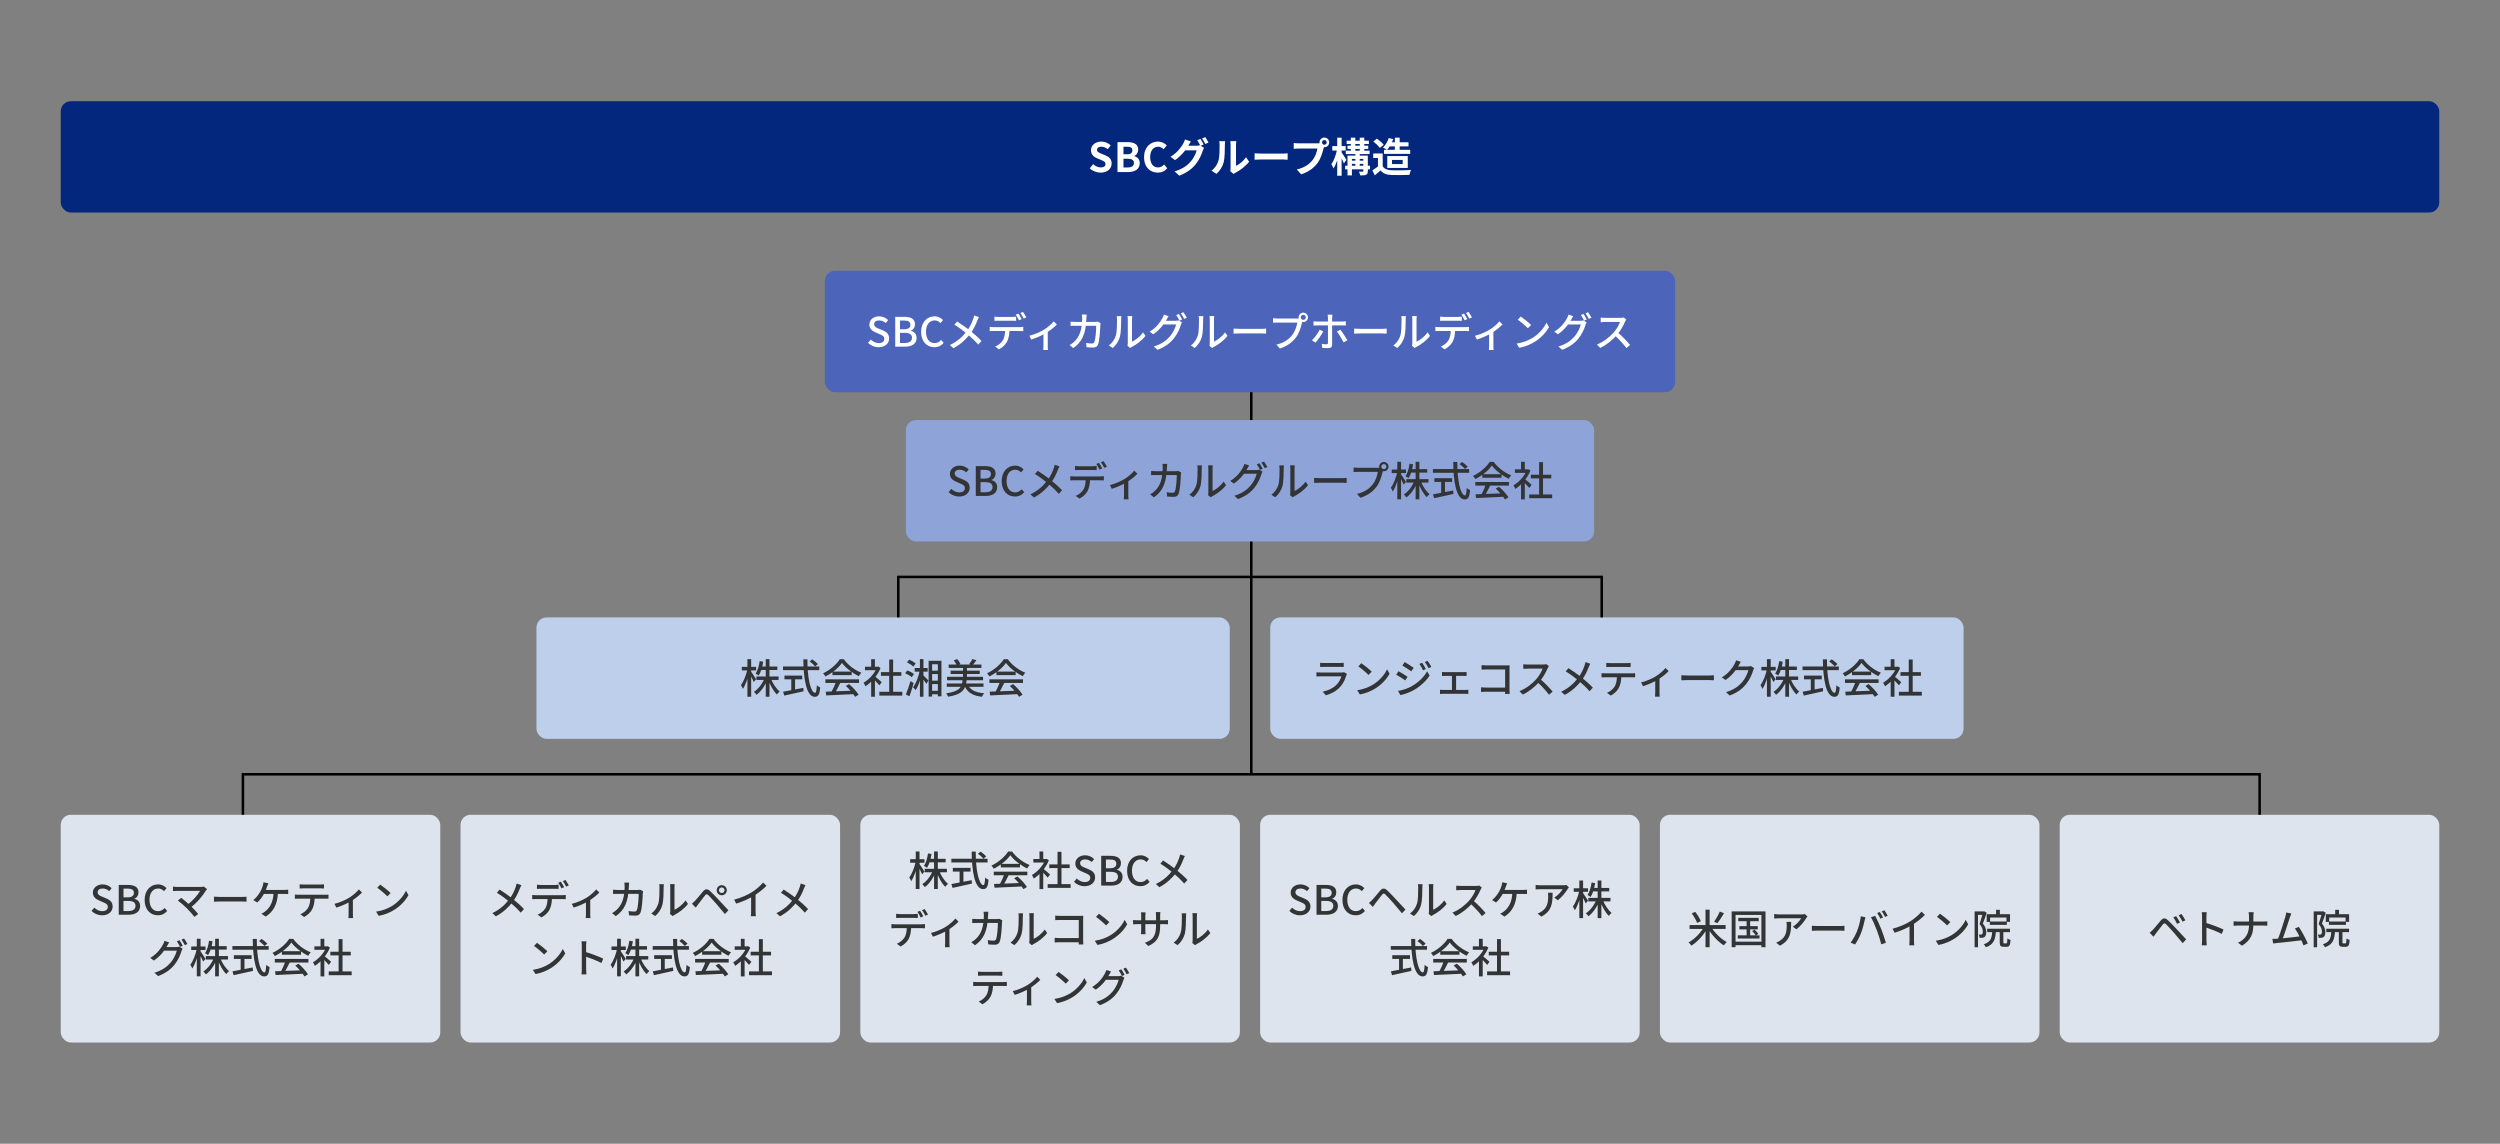
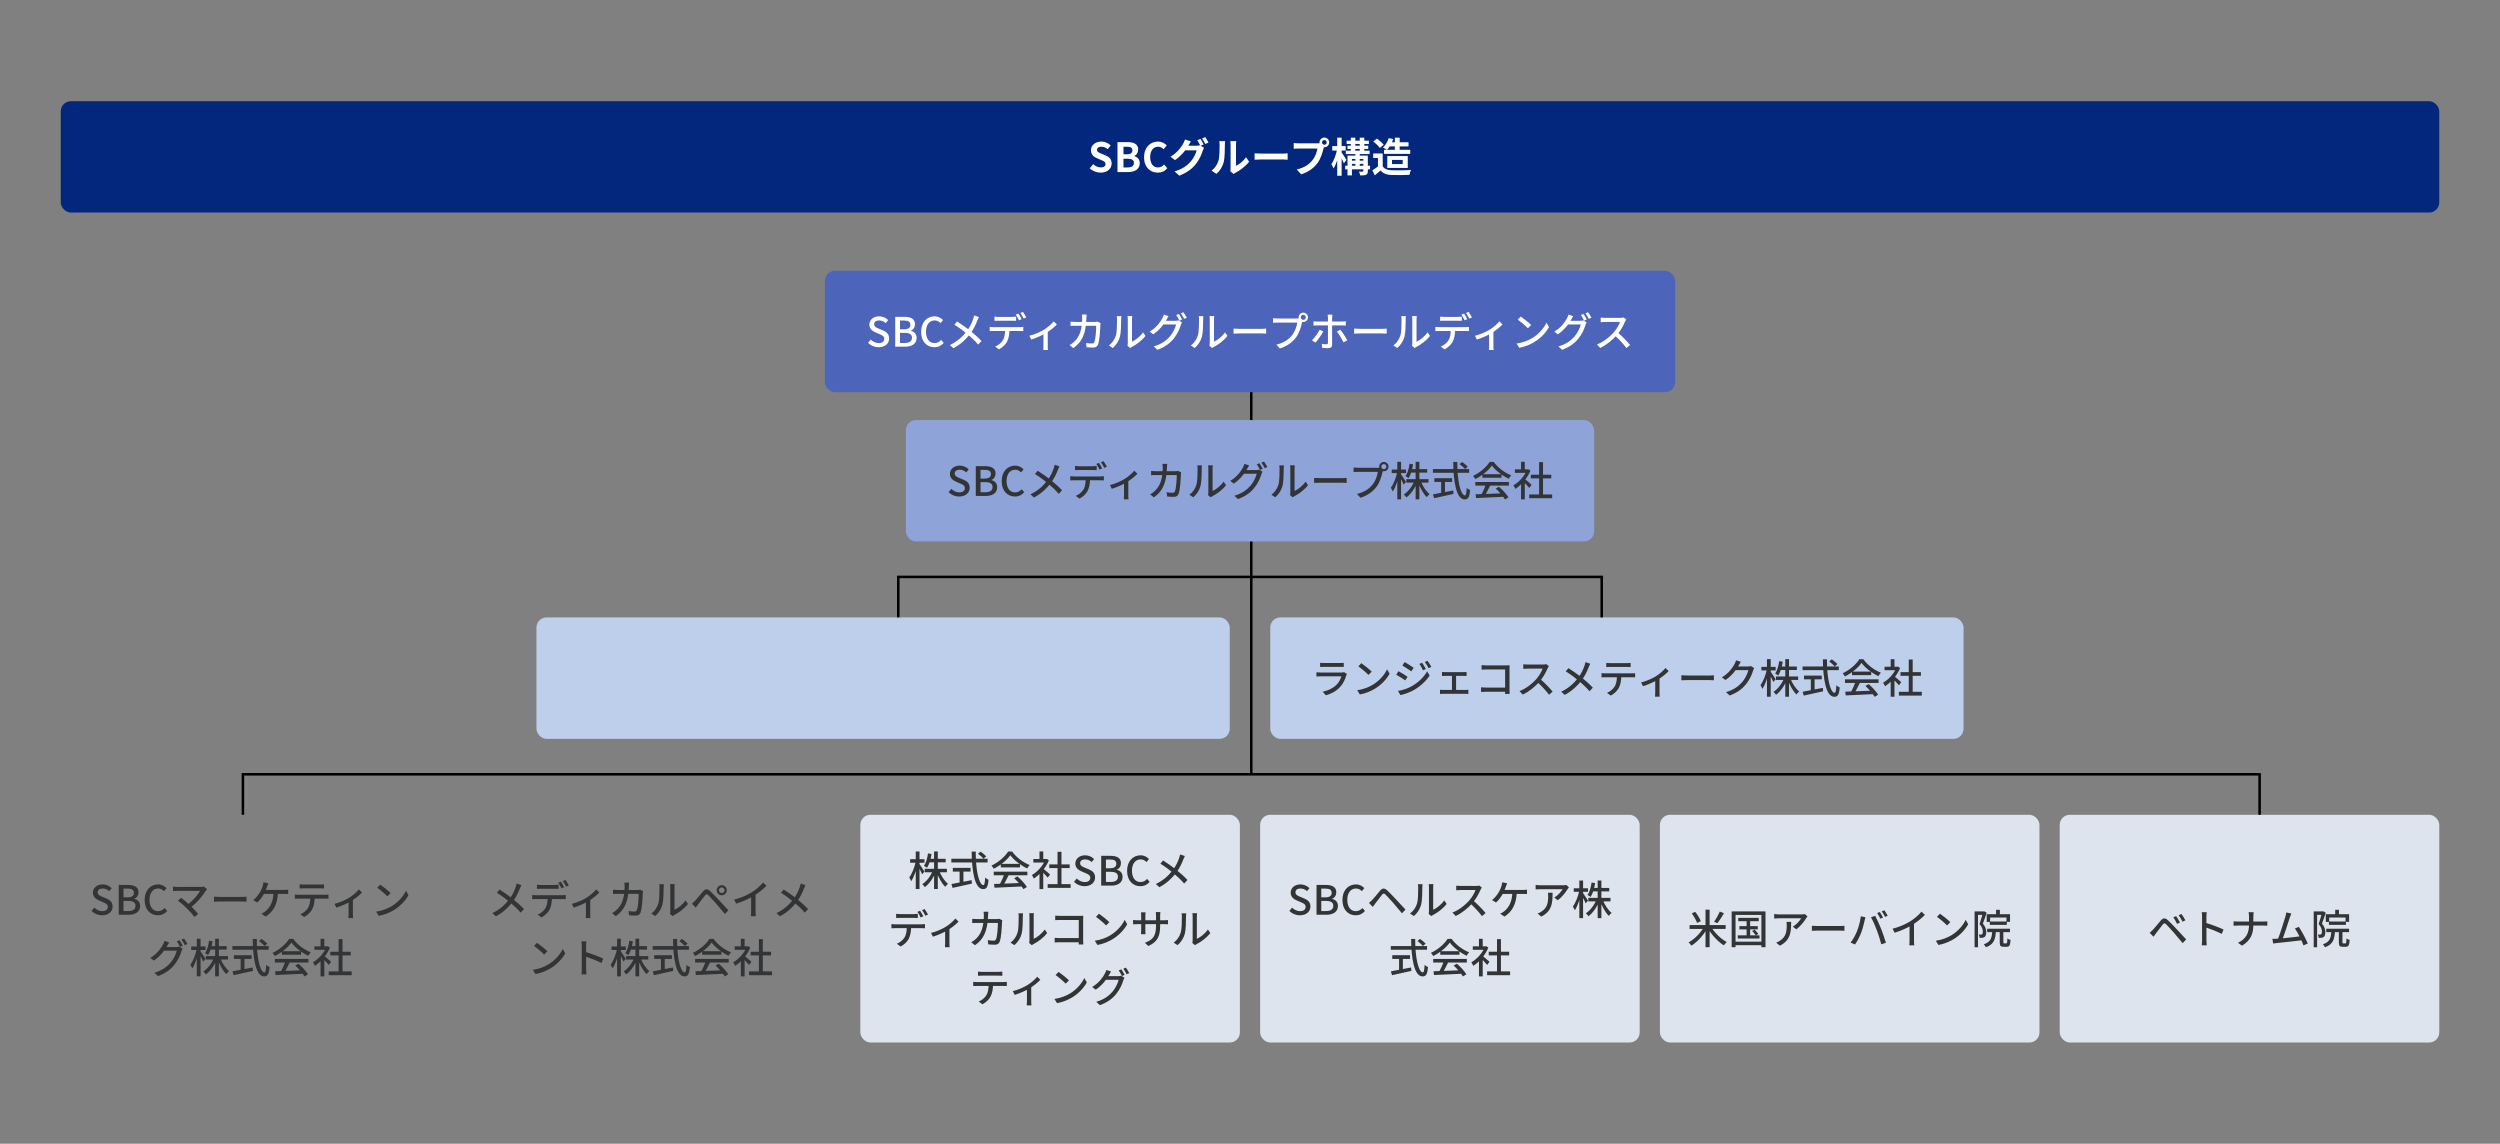
<svg xmlns="http://www.w3.org/2000/svg" width="988" height="452" viewBox="0 0 988 452" fill="none">
  <rect x="0" y="0" width="988" height="452" fill="#808080" stroke="none" />
  <line x1="494.5" y1="133" x2="494.5" y2="306" stroke="black" />
  <rect x="326" y="107" width="336" height="48" rx="4" fill="#4C65BB" />
  <path d="M347.239 137.224C345.607 137.224 344.119 136.584 343.047 135.496L344.135 134.2C344.967 135.048 346.135 135.592 347.271 135.592C348.679 135.592 349.479 134.936 349.479 133.928C349.479 132.856 348.679 132.52 347.591 132.056L345.959 131.336C344.823 130.872 343.575 129.976 343.575 128.264C343.575 126.408 345.191 125.016 347.431 125.016C348.823 125.016 350.119 125.592 350.999 126.504L350.039 127.672C349.303 127.032 348.471 126.632 347.431 126.632C346.231 126.632 345.463 127.208 345.463 128.136C345.463 129.144 346.407 129.528 347.367 129.928L348.983 130.6C350.375 131.192 351.383 132.056 351.383 133.784C351.383 135.672 349.815 137.224 347.239 137.224ZM353.797 137V125.224H357.461C359.861 125.224 361.605 125.992 361.605 128.12C361.605 129.256 360.997 130.312 359.941 130.68V130.744C361.285 131.032 362.245 131.96 362.245 133.544C362.245 135.88 360.357 137 357.749 137H353.797ZM355.669 130.136H357.253C359.045 130.136 359.781 129.464 359.781 128.376C359.781 127.144 358.949 126.68 357.301 126.68H355.669V130.136ZM355.669 135.544H357.541C359.365 135.544 360.421 134.888 360.421 133.464C360.421 132.136 359.413 131.544 357.541 131.544H355.669V135.544ZM369.261 137.224C366.317 137.224 364.029 135.016 364.029 131.144C364.029 127.304 366.381 125.016 369.357 125.016C370.829 125.016 371.965 125.72 372.685 126.488L371.693 127.688C371.085 127.064 370.349 126.632 369.389 126.632C367.357 126.632 365.949 128.328 365.949 131.08C365.949 133.88 367.261 135.592 369.341 135.592C370.413 135.592 371.245 135.112 371.933 134.344L372.941 135.512C371.997 136.616 370.797 137.224 369.261 137.224ZM386.861 125.304C386.669 125.64 386.413 126.248 386.269 126.6C385.677 128.184 384.701 130.28 383.389 131.976C381.869 133.912 379.837 136.008 376.781 137.624L375.389 136.36C378.333 134.952 380.365 133.096 382.029 130.952C383.325 129.272 384.093 127.56 384.637 125.976C384.765 125.608 384.925 125.032 384.989 124.664L386.861 125.304ZM378.253 127.048C379.837 128.04 382.061 129.608 383.325 130.616C384.973 131.944 386.605 133.384 387.885 134.76L386.589 136.184C385.229 134.6 383.837 133.32 382.189 131.944C381.037 130.984 379.053 129.464 377.181 128.328L378.253 127.048ZM393.013 125.144C393.493 125.208 394.053 125.256 394.581 125.256C395.541 125.256 399.077 125.256 399.989 125.256C400.485 125.256 401.077 125.208 401.573 125.144V126.792C401.077 126.76 400.485 126.744 399.989 126.744C399.077 126.744 395.541 126.744 394.597 126.744C394.053 126.744 393.461 126.76 393.013 126.792V125.144ZM391.141 129.192C391.589 129.256 392.085 129.288 392.581 129.288C393.541 129.288 402.165 129.288 403.061 129.288C403.397 129.288 404.005 129.256 404.405 129.192V130.856C404.037 130.824 403.477 130.808 403.061 130.808C402.165 130.808 393.541 130.808 392.581 130.808C392.117 130.808 391.573 130.824 391.141 130.856V129.192ZM398.949 130.04C398.949 132.088 398.645 133.736 397.957 135.08C397.381 136.168 396.165 137.352 394.773 138.056L393.285 136.968C394.485 136.488 395.621 135.576 396.261 134.584C397.061 133.352 397.221 131.8 397.221 130.056L398.949 130.04ZM402.469 123.928C402.869 124.504 403.445 125.496 403.749 126.12L402.709 126.584C402.389 125.928 401.861 124.968 401.429 124.36L402.469 123.928ZM404.277 123.256C404.693 123.848 405.301 124.856 405.605 125.432L404.565 125.896C404.213 125.208 403.701 124.296 403.253 123.688L404.277 123.256ZM406.792 132.696C408.888 132.216 411.256 131.112 412.536 130.328C414.072 129.4 415.608 128.024 416.424 127L417.672 128.216C416.744 129.24 414.952 130.68 413.256 131.688C411.88 132.504 409.544 133.576 407.544 134.184L406.792 132.696ZM412.376 131.288L414.072 130.92V136.776C414.072 137.304 414.088 138.04 414.168 138.328H412.296C412.328 138.04 412.376 137.304 412.376 136.776V131.288ZM429.44 124.312C429.392 124.68 429.36 125.288 429.344 125.672C429.152 132.12 427.504 135.224 424.176 137.56L422.704 136.376C423.28 136.056 424 135.576 424.544 135.032C426.592 133.112 427.648 130.392 427.68 125.704C427.68 125.352 427.632 124.696 427.568 124.312H429.44ZM434.944 127.688C434.896 127.944 434.848 128.296 434.848 128.488C434.784 130.12 434.592 134.68 433.888 136.264C433.552 137 432.992 137.352 432.016 137.352C431.168 137.352 430.224 137.288 429.424 137.224L429.216 135.544C430.048 135.672 430.88 135.752 431.536 135.752C432.016 135.752 432.288 135.592 432.464 135.208C433.008 134.072 433.216 130.456 433.216 128.744H425.056C424.464 128.744 423.712 128.744 423.088 128.808V127.128C423.696 127.192 424.432 127.224 425.04 127.224H432.736C433.152 127.224 433.504 127.192 433.824 127.128L434.944 127.688ZM445.576 136.664C445.64 136.392 445.704 136.008 445.704 135.64C445.704 134.856 445.704 127.304 445.704 126.168C445.704 125.512 445.608 124.984 445.592 124.904H447.464C447.448 124.984 447.368 125.528 447.368 126.184C447.368 127.304 447.368 134.328 447.368 135.032C448.776 134.408 450.568 133.032 451.736 131.336L452.696 132.728C451.336 134.536 449.08 136.216 447.256 137.128C446.952 137.288 446.776 137.432 446.648 137.544L445.576 136.664ZM438.216 136.52C439.592 135.544 440.504 134.104 440.968 132.632C441.432 131.208 441.448 128.088 441.448 126.232C441.448 125.688 441.4 125.304 441.32 124.936H443.176C443.16 125.08 443.08 125.656 443.08 126.216C443.08 128.04 443.032 131.448 442.6 133.064C442.12 134.808 441.096 136.376 439.752 137.528L438.216 136.52ZM465.888 124.072C466.288 124.648 466.864 125.64 467.168 126.264L466.128 126.728C465.808 126.072 465.28 125.112 464.848 124.504L465.888 124.072ZM467.696 123.4C468.112 123.992 468.72 125 469.024 125.576L467.984 126.024C467.632 125.352 467.12 124.424 466.672 123.832L467.696 123.4ZM467.104 127.4C466.96 127.672 466.768 128.072 466.672 128.392C466.24 129.912 465.28 132.072 463.856 133.816C462.368 135.64 460.448 137.096 457.44 138.248L455.968 136.92C459.056 136.008 460.944 134.584 462.384 132.92C463.552 131.56 464.512 129.544 464.816 128.216H459.12L459.728 126.776C460.4 126.776 464.096 126.776 464.592 126.776C465.056 126.776 465.488 126.712 465.792 126.6L467.104 127.4ZM461.808 124.936C461.504 125.416 461.152 126.04 460.992 126.36C459.984 128.2 458.208 130.472 455.76 132.12L454.352 131.064C457.12 129.4 458.624 127.176 459.36 125.768C459.552 125.448 459.84 124.792 459.952 124.328L461.808 124.936ZM477.976 136.664C478.04 136.392 478.104 136.008 478.104 135.64C478.104 134.856 478.104 127.304 478.104 126.168C478.104 125.512 478.008 124.984 477.992 124.904H479.864C479.848 124.984 479.768 125.528 479.768 126.184C479.768 127.304 479.768 134.328 479.768 135.032C481.176 134.408 482.968 133.032 484.136 131.336L485.096 132.728C483.736 134.536 481.48 136.216 479.656 137.128C479.352 137.288 479.176 137.432 479.048 137.544L477.976 136.664ZM470.616 136.52C471.992 135.544 472.904 134.104 473.368 132.632C473.832 131.208 473.848 128.088 473.848 126.232C473.848 125.688 473.8 125.304 473.72 124.936H475.576C475.56 125.08 475.48 125.656 475.48 126.216C475.48 128.04 475.432 131.448 475 133.064C474.52 134.808 473.496 136.376 472.152 137.528L470.616 136.52ZM487.504 129.864C488.032 129.912 489.008 129.96 489.888 129.96C491.376 129.96 497.28 129.96 498.576 129.96C499.36 129.96 499.984 129.896 500.368 129.864V131.848C500.016 131.832 499.28 131.768 498.592 131.768C497.28 131.768 491.376 131.768 489.888 131.768C488.992 131.768 488.048 131.8 487.504 131.848V129.864ZM514.062 125.416C514.062 125.96 514.51 126.408 515.07 126.408C515.614 126.408 516.062 125.96 516.062 125.416C516.062 124.856 515.614 124.408 515.07 124.408C514.51 124.408 514.062 124.856 514.062 125.416ZM513.214 125.416C513.214 124.392 514.046 123.56 515.07 123.56C516.078 123.56 516.91 124.392 516.91 125.416C516.91 126.424 516.078 127.256 515.07 127.256C514.046 127.256 513.214 126.424 513.214 125.416ZM514.846 126.568C514.718 126.824 514.638 127.176 514.558 127.496C514.206 129.128 513.47 131.672 512.158 133.368C510.718 135.272 508.702 136.792 505.806 137.72L504.43 136.2C507.566 135.448 509.374 134.072 510.686 132.392C511.79 131 512.478 128.952 512.686 127.48C511.742 127.48 505.87 127.48 504.83 127.48C504.142 127.48 503.502 127.512 503.102 127.544V125.752C503.55 125.816 504.302 125.88 504.83 125.88C505.87 125.88 511.774 125.88 512.59 125.88C512.862 125.88 513.262 125.864 513.614 125.768L514.846 126.568ZM526.566 124.344C526.534 124.568 526.454 125.224 526.454 125.592C526.454 126.488 526.454 127.832 526.454 128.68C526.454 129.976 526.454 134.984 526.454 136.216C526.454 137.096 525.99 137.592 524.95 137.592C524.198 137.592 523.254 137.56 522.534 137.464L522.374 135.88C523.078 136.008 523.782 136.072 524.198 136.072C524.63 136.072 524.79 135.896 524.806 135.48C524.806 134.728 524.806 129.432 524.806 128.68C524.806 128.136 524.806 126.488 524.806 125.592C524.806 125.224 524.742 124.6 524.694 124.344H526.566ZM519.094 126.984C519.558 127.032 520.022 127.08 520.534 127.08C521.494 127.08 529.43 127.08 530.454 127.08C530.87 127.08 531.478 127.048 531.878 126.984V128.648C531.43 128.616 530.886 128.6 530.47 128.6C529.446 128.6 521.542 128.6 520.534 128.6C520.054 128.6 519.526 128.616 519.094 128.664V126.984ZM522.95 130.984C522.246 132.376 520.758 134.44 519.862 135.416L518.486 134.472C519.558 133.48 520.886 131.64 521.526 130.312L522.95 130.984ZM529.718 130.296C530.55 131.32 531.83 133.336 532.47 134.488L530.982 135.304C530.326 134.008 529.158 132.04 528.342 131.032L529.718 130.296ZM535.15 129.864C535.678 129.912 536.654 129.96 537.534 129.96C539.022 129.96 544.926 129.96 546.222 129.96C547.006 129.96 547.63 129.896 548.014 129.864V131.848C547.662 131.832 546.926 131.768 546.238 131.768C544.926 131.768 539.022 131.768 537.534 131.768C536.638 131.768 535.694 131.8 535.15 131.848V129.864ZM558.022 136.664C558.086 136.392 558.15 136.008 558.15 135.64C558.15 134.856 558.15 127.304 558.15 126.168C558.15 125.512 558.054 124.984 558.038 124.904H559.91C559.894 124.984 559.814 125.528 559.814 126.184C559.814 127.304 559.814 134.328 559.814 135.032C561.222 134.408 563.014 133.032 564.182 131.336L565.142 132.728C563.782 134.536 561.526 136.216 559.702 137.128C559.398 137.288 559.222 137.432 559.094 137.544L558.022 136.664ZM550.662 136.52C552.038 135.544 552.95 134.104 553.414 132.632C553.878 131.208 553.894 128.088 553.894 126.232C553.894 125.688 553.846 125.304 553.766 124.936H555.622C555.606 125.08 555.526 125.656 555.526 126.216C555.526 128.04 555.478 131.448 555.046 133.064C554.566 134.808 553.542 136.376 552.198 137.528L550.662 136.52ZM569.134 125.144C569.614 125.208 570.174 125.256 570.702 125.256C571.662 125.256 575.198 125.256 576.11 125.256C576.606 125.256 577.198 125.208 577.694 125.144V126.792C577.198 126.76 576.606 126.744 576.11 126.744C575.198 126.744 571.662 126.744 570.718 126.744C570.174 126.744 569.582 126.76 569.134 126.792V125.144ZM567.262 129.192C567.71 129.256 568.206 129.288 568.702 129.288C569.662 129.288 578.286 129.288 579.182 129.288C579.518 129.288 580.126 129.256 580.526 129.192V130.856C580.158 130.824 579.598 130.808 579.182 130.808C578.286 130.808 569.662 130.808 568.702 130.808C568.238 130.808 567.694 130.824 567.262 130.856V129.192ZM575.07 130.04C575.07 132.088 574.766 133.736 574.078 135.08C573.502 136.168 572.286 137.352 570.894 138.056L569.406 136.968C570.606 136.488 571.742 135.576 572.382 134.584C573.182 133.352 573.342 131.8 573.342 130.056L575.07 130.04ZM578.59 123.928C578.99 124.504 579.566 125.496 579.87 126.12L578.83 126.584C578.51 125.928 577.982 124.968 577.55 124.36L578.59 123.928ZM580.398 123.256C580.814 123.848 581.422 124.856 581.726 125.432L580.686 125.896C580.334 125.208 579.822 124.296 579.374 123.688L580.398 123.256ZM582.913 132.696C585.009 132.216 587.377 131.112 588.657 130.328C590.193 129.4 591.729 128.024 592.545 127L593.793 128.216C592.865 129.24 591.073 130.68 589.377 131.688C588.001 132.504 585.665 133.576 583.665 134.184L582.913 132.696ZM588.497 131.288L590.193 130.92V136.776C590.193 137.304 590.209 138.04 590.289 138.328H588.417C588.449 138.04 588.497 137.304 588.497 136.776V131.288ZM601.001 125.096C602.121 125.848 604.185 127.512 605.097 128.44L603.817 129.736C603.001 128.872 601.001 127.144 599.817 126.344L601.001 125.096ZM599.353 135.784C602.009 135.4 604.089 134.488 605.625 133.56C608.217 131.976 610.217 129.576 611.177 127.512L612.153 129.272C611.017 131.336 609.033 133.528 606.553 135.064C604.937 136.056 602.905 137 600.409 137.448L599.353 135.784ZM625.809 124.072C626.209 124.648 626.785 125.64 627.089 126.264L626.049 126.728C625.729 126.072 625.201 125.112 624.769 124.504L625.809 124.072ZM627.617 123.4C628.033 123.992 628.641 125 628.945 125.576L627.905 126.024C627.553 125.352 627.041 124.424 626.593 123.832L627.617 123.4ZM627.025 127.4C626.881 127.672 626.689 128.072 626.593 128.392C626.161 129.912 625.201 132.072 623.777 133.816C622.289 135.64 620.369 137.096 617.361 138.248L615.889 136.92C618.977 136.008 620.865 134.584 622.305 132.92C623.473 131.56 624.433 129.544 624.737 128.216H619.041L619.649 126.776C620.321 126.776 624.017 126.776 624.513 126.776C624.977 126.776 625.409 126.712 625.713 126.6L627.025 127.4ZM621.729 124.936C621.425 125.416 621.073 126.04 620.913 126.36C619.905 128.2 618.129 130.472 615.681 132.12L614.273 131.064C617.041 129.4 618.545 127.176 619.281 125.768C619.473 125.448 619.761 124.792 619.873 124.328L621.729 124.936ZM642.697 126.248C642.585 126.392 642.345 126.808 642.233 127.064C641.593 128.616 640.377 130.84 639.033 132.36C637.241 134.392 634.905 136.328 632.393 137.496L631.097 136.136C633.673 135.16 636.089 133.224 637.673 131.464C638.745 130.248 639.833 128.488 640.217 127.24C639.609 127.24 634.937 127.24 634.329 127.24C633.721 127.24 632.841 127.32 632.601 127.336V125.528C632.905 125.576 633.849 125.624 634.329 125.624C635.049 125.624 639.625 125.624 640.281 125.624C640.873 125.624 641.385 125.56 641.673 125.464L642.697 126.248ZM639.241 131.32C640.937 132.712 643.129 135.016 644.201 136.328L642.777 137.56C641.609 135.992 639.785 134.008 638.073 132.472L639.241 131.32Z" fill="white" />
  <rect x="358" y="166" width="272" height="48" rx="4" fill="#8EA3D8" />
  <path d="M379.076 196.224C377.444 196.224 375.956 195.584 374.884 194.496L375.972 193.2C376.804 194.048 377.972 194.592 379.108 194.592C380.516 194.592 381.316 193.936 381.316 192.928C381.316 191.856 380.516 191.52 379.428 191.056L377.796 190.336C376.66 189.872 375.412 188.976 375.412 187.264C375.412 185.408 377.028 184.016 379.268 184.016C380.66 184.016 381.956 184.592 382.836 185.504L381.876 186.672C381.14 186.032 380.308 185.632 379.268 185.632C378.068 185.632 377.3 186.208 377.3 187.136C377.3 188.144 378.244 188.528 379.204 188.928L380.82 189.6C382.212 190.192 383.22 191.056 383.22 192.784C383.22 194.672 381.652 196.224 379.076 196.224ZM385.634 196V184.224H389.298C391.698 184.224 393.442 184.992 393.442 187.12C393.442 188.256 392.834 189.312 391.778 189.68V189.744C393.122 190.032 394.082 190.96 394.082 192.544C394.082 194.88 392.194 196 389.586 196H385.634ZM387.506 189.136H389.09C390.882 189.136 391.618 188.464 391.618 187.376C391.618 186.144 390.786 185.68 389.138 185.68H387.506V189.136ZM387.506 194.544H389.378C391.202 194.544 392.258 193.888 392.258 192.464C392.258 191.136 391.25 190.544 389.378 190.544H387.506V194.544ZM401.098 196.224C398.154 196.224 395.866 194.016 395.866 190.144C395.866 186.304 398.218 184.016 401.194 184.016C402.666 184.016 403.802 184.72 404.522 185.488L403.53 186.688C402.922 186.064 402.186 185.632 401.226 185.632C399.194 185.632 397.786 187.328 397.786 190.08C397.786 192.88 399.098 194.592 401.178 194.592C402.25 194.592 403.082 194.112 403.77 193.344L404.778 194.512C403.834 195.616 402.634 196.224 401.098 196.224ZM418.698 184.304C418.506 184.64 418.25 185.248 418.106 185.6C417.514 187.184 416.538 189.28 415.226 190.976C413.706 192.912 411.674 195.008 408.618 196.624L407.226 195.36C410.17 193.952 412.202 192.096 413.866 189.952C415.162 188.272 415.93 186.56 416.474 184.976C416.602 184.608 416.762 184.032 416.826 183.664L418.698 184.304ZM410.09 186.048C411.674 187.04 413.898 188.608 415.162 189.616C416.81 190.944 418.442 192.384 419.722 193.76L418.426 195.184C417.066 193.6 415.674 192.32 414.026 190.944C412.874 189.984 410.89 188.464 409.018 187.328L410.09 186.048ZM424.85 184.144C425.33 184.208 425.89 184.256 426.418 184.256C427.378 184.256 430.914 184.256 431.826 184.256C432.322 184.256 432.914 184.208 433.41 184.144V185.792C432.914 185.76 432.322 185.744 431.826 185.744C430.914 185.744 427.378 185.744 426.434 185.744C425.89 185.744 425.298 185.76 424.85 185.792V184.144ZM422.978 188.192C423.426 188.256 423.922 188.288 424.418 188.288C425.378 188.288 434.002 188.288 434.898 188.288C435.234 188.288 435.842 188.256 436.242 188.192V189.856C435.874 189.824 435.314 189.808 434.898 189.808C434.002 189.808 425.378 189.808 424.418 189.808C423.954 189.808 423.41 189.824 422.978 189.856V188.192ZM430.786 189.04C430.786 191.088 430.482 192.736 429.794 194.08C429.218 195.168 428.002 196.352 426.61 197.056L425.122 195.968C426.322 195.488 427.458 194.576 428.098 193.584C428.898 192.352 429.058 190.8 429.058 189.056L430.786 189.04ZM434.306 182.928C434.706 183.504 435.282 184.496 435.586 185.12L434.546 185.584C434.226 184.928 433.698 183.968 433.266 183.36L434.306 182.928ZM436.114 182.256C436.53 182.848 437.138 183.856 437.442 184.432L436.402 184.896C436.05 184.208 435.538 183.296 435.09 182.688L436.114 182.256ZM438.629 191.696C440.725 191.216 443.093 190.112 444.373 189.328C445.909 188.4 447.445 187.024 448.261 186L449.509 187.216C448.581 188.24 446.789 189.68 445.093 190.688C443.717 191.504 441.381 192.576 439.381 193.184L438.629 191.696ZM444.213 190.288L445.909 189.92V195.776C445.909 196.304 445.925 197.04 446.005 197.328H444.133C444.165 197.04 444.213 196.304 444.213 195.776V190.288ZM461.277 183.312C461.229 183.68 461.197 184.288 461.181 184.672C460.989 191.12 459.341 194.224 456.013 196.56L454.541 195.376C455.117 195.056 455.837 194.576 456.381 194.032C458.429 192.112 459.485 189.392 459.517 184.704C459.517 184.352 459.469 183.696 459.405 183.312H461.277ZM466.781 186.688C466.733 186.944 466.685 187.296 466.685 187.488C466.621 189.12 466.429 193.68 465.725 195.264C465.389 196 464.829 196.352 463.853 196.352C463.005 196.352 462.061 196.288 461.261 196.224L461.053 194.544C461.885 194.672 462.717 194.752 463.373 194.752C463.853 194.752 464.125 194.592 464.301 194.208C464.845 193.072 465.053 189.456 465.053 187.744H456.893C456.301 187.744 455.549 187.744 454.925 187.808V186.128C455.533 186.192 456.269 186.224 456.877 186.224H464.573C464.989 186.224 465.341 186.192 465.661 186.128L466.781 186.688ZM477.413 195.664C477.477 195.392 477.541 195.008 477.541 194.64C477.541 193.856 477.541 186.304 477.541 185.168C477.541 184.512 477.445 183.984 477.429 183.904H479.301C479.285 183.984 479.205 184.528 479.205 185.184C479.205 186.304 479.205 193.328 479.205 194.032C480.613 193.408 482.405 192.032 483.573 190.336L484.533 191.728C483.173 193.536 480.917 195.216 479.093 196.128C478.789 196.288 478.613 196.432 478.485 196.544L477.413 195.664ZM470.053 195.52C471.429 194.544 472.341 193.104 472.805 191.632C473.269 190.208 473.285 187.088 473.285 185.232C473.285 184.688 473.237 184.304 473.157 183.936H475.013C474.997 184.08 474.917 184.656 474.917 185.216C474.917 187.04 474.869 190.448 474.437 192.064C473.957 193.808 472.933 195.376 471.589 196.528L470.053 195.52ZM497.725 183.072C498.125 183.648 498.701 184.64 499.005 185.264L497.965 185.728C497.645 185.072 497.117 184.112 496.685 183.504L497.725 183.072ZM499.533 182.4C499.949 182.992 500.557 184 500.861 184.576L499.821 185.024C499.469 184.352 498.957 183.424 498.509 182.832L499.533 182.4ZM498.941 186.4C498.797 186.672 498.605 187.072 498.509 187.392C498.077 188.912 497.117 191.072 495.693 192.816C494.205 194.64 492.285 196.096 489.277 197.248L487.805 195.92C490.893 195.008 492.781 193.584 494.221 191.92C495.389 190.56 496.349 188.544 496.653 187.216H490.957L491.565 185.776C492.237 185.776 495.933 185.776 496.429 185.776C496.893 185.776 497.325 185.712 497.629 185.6L498.941 186.4ZM493.645 183.936C493.341 184.416 492.989 185.04 492.829 185.36C491.821 187.2 490.045 189.472 487.597 191.12L486.189 190.064C488.957 188.4 490.461 186.176 491.197 184.768C491.389 184.448 491.677 183.792 491.789 183.328L493.645 183.936ZM509.813 195.664C509.877 195.392 509.941 195.008 509.941 194.64C509.941 193.856 509.941 186.304 509.941 185.168C509.941 184.512 509.845 183.984 509.829 183.904H511.701C511.685 183.984 511.605 184.528 511.605 185.184C511.605 186.304 511.605 193.328 511.605 194.032C513.013 193.408 514.805 192.032 515.973 190.336L516.933 191.728C515.573 193.536 513.317 195.216 511.493 196.128C511.189 196.288 511.013 196.432 510.885 196.544L509.813 195.664ZM502.453 195.52C503.829 194.544 504.741 193.104 505.205 191.632C505.669 190.208 505.685 187.088 505.685 185.232C505.685 184.688 505.637 184.304 505.557 183.936H507.413C507.397 184.08 507.317 184.656 507.317 185.216C507.317 187.04 507.269 190.448 506.837 192.064C506.357 193.808 505.333 195.376 503.989 196.528L502.453 195.52ZM519.341 188.864C519.869 188.912 520.845 188.96 521.725 188.96C523.213 188.96 529.117 188.96 530.413 188.96C531.197 188.96 531.821 188.896 532.205 188.864V190.848C531.853 190.832 531.117 190.768 530.429 190.768C529.117 190.768 523.213 190.768 521.725 190.768C520.829 190.768 519.885 190.8 519.341 190.848V188.864ZM545.9 184.416C545.9 184.96 546.348 185.408 546.908 185.408C547.452 185.408 547.9 184.96 547.9 184.416C547.9 183.856 547.452 183.408 546.908 183.408C546.348 183.408 545.9 183.856 545.9 184.416ZM545.052 184.416C545.052 183.392 545.884 182.56 546.908 182.56C547.916 182.56 548.748 183.392 548.748 184.416C548.748 185.424 547.916 186.256 546.908 186.256C545.884 186.256 545.052 185.424 545.052 184.416ZM546.684 185.568C546.556 185.824 546.476 186.176 546.396 186.496C546.044 188.128 545.308 190.672 543.996 192.368C542.556 194.272 540.54 195.792 537.644 196.72L536.268 195.2C539.404 194.448 541.212 193.072 542.524 191.392C543.628 190 544.316 187.952 544.524 186.48C543.58 186.48 537.708 186.48 536.668 186.48C535.98 186.48 535.34 186.512 534.94 186.544V184.752C535.388 184.816 536.14 184.88 536.668 184.88C537.708 184.88 543.612 184.88 544.428 184.88C544.7 184.88 545.1 184.864 545.452 184.768L546.684 185.568ZM555.764 189.344H564.532V190.72H555.764V189.344ZM557.364 185.408H564.036V186.784H557.364V185.408ZM559.46 182.496H560.932V197.344H559.46V182.496ZM558.98 190.016L560.164 190.384C559.236 192.896 557.604 195.28 555.812 196.592C555.572 196.224 555.124 195.696 554.788 195.424C556.516 194.336 558.148 192.176 558.98 190.016ZM561.476 190.096C562.196 192.08 563.588 194.176 564.964 195.28C564.628 195.552 564.116 196.08 563.876 196.464C562.484 195.136 561.156 192.704 560.404 190.432L561.476 190.096ZM557.06 183.264L558.452 183.504C558.132 185.616 557.524 187.648 556.676 188.96C556.404 188.752 555.812 188.368 555.46 188.208C556.292 187.008 556.788 185.152 557.06 183.264ZM550.004 185.552H555.652V186.944H550.004V185.552ZM552.212 182.496H553.7V197.344H552.212V182.496ZM552.196 186.528L553.044 186.848C552.58 189.472 551.54 192.608 550.42 194.256C550.26 193.824 549.924 193.136 549.652 192.752C550.74 191.36 551.748 188.688 552.196 186.528ZM553.62 187.36C554.004 187.84 555.348 189.968 555.636 190.464L554.74 191.52C554.388 190.624 553.364 188.656 552.932 187.92L553.62 187.36ZM576.812 183.408L577.82 182.56C578.604 183.088 579.58 183.888 580.06 184.432L578.988 185.36C578.54 184.8 577.596 183.968 576.812 183.408ZM566.284 185.376H580.604V186.848H566.284V185.376ZM566.86 188.992H573.868V190.464H566.86V188.992ZM569.548 189.808H571.052V195.392H569.548V189.808ZM566.316 195.376C568.236 195.04 571.372 194.432 574.3 193.84L574.412 195.2C571.724 195.808 568.828 196.448 566.764 196.896L566.316 195.376ZM574.316 182.56H575.932C575.836 189.616 577.18 195.792 578.956 195.792C579.356 195.792 579.548 194.912 579.644 192.816C579.98 193.168 580.556 193.52 580.972 193.68C580.732 196.592 580.188 197.376 578.828 197.376C575.516 197.376 574.348 190.176 574.316 182.56ZM583.156 195.344C585.972 195.264 590.42 195.104 594.532 194.928L594.484 196.32C590.5 196.528 586.212 196.72 583.348 196.832L583.156 195.344ZM583.044 190.48H596.324V191.904H583.044V190.48ZM585.828 187.408H593.412V188.8H585.828V187.408ZM587.22 191.392L588.932 191.872C588.18 193.392 587.284 195.168 586.532 196.32L585.204 195.872C585.908 194.656 586.772 192.768 587.22 191.392ZM591.108 193.072L592.404 192.368C593.876 193.616 595.412 195.328 596.148 196.544L594.772 197.392C594.068 196.176 592.5 194.336 591.108 193.072ZM589.588 183.984C588.292 185.872 585.716 188.016 583.028 189.328C582.852 188.96 582.452 188.4 582.132 188.08C584.884 186.816 587.508 184.512 588.724 182.528H590.308C592.004 184.896 594.692 186.864 597.236 187.856C596.868 188.224 596.516 188.768 596.244 189.216C593.796 188.048 591.028 185.968 589.588 183.984ZM604.348 195.408H613.42V196.896H604.348V195.408ZM604.988 187.616H613.052V189.072H604.988V187.616ZM608.252 182.64H609.804V196.128H608.252V182.64ZM598.684 185.488H603.964V186.864H598.684V185.488ZM601.116 190.576L602.604 188.784V197.36H601.116V190.576ZM601.116 182.512H602.604V186.144H601.116V182.512ZM602.46 189.2C603.02 189.584 604.86 191.2 605.292 191.6L604.38 192.832C603.772 192.08 602.3 190.576 601.612 189.952L602.46 189.2ZM603.404 185.488H603.708L603.98 185.424L604.828 185.984C603.628 189.008 601.18 191.728 598.86 193.216C598.716 192.816 598.348 192.096 598.108 191.808C600.284 190.576 602.492 188.176 603.404 185.776V185.488Z" fill="#323436" />
  <rect x="212" y="244" width="274" height="48" rx="4" fill="#BDCFEB" />
-   <path d="M298.928 267.344H307.696V268.72H298.928V267.344ZM300.528 263.408H307.2V264.784H300.528V263.408ZM302.624 260.496H304.096V275.344H302.624V260.496ZM302.144 268.016L303.328 268.384C302.4 270.896 300.768 273.28 298.976 274.592C298.736 274.224 298.288 273.696 297.952 273.424C299.68 272.336 301.312 270.176 302.144 268.016ZM304.64 268.096C305.36 270.08 306.752 272.176 308.128 273.28C307.792 273.552 307.28 274.08 307.04 274.464C305.648 273.136 304.32 270.704 303.568 268.432L304.64 268.096ZM300.224 261.264L301.616 261.504C301.296 263.616 300.688 265.648 299.84 266.96C299.568 266.752 298.976 266.368 298.624 266.208C299.456 265.008 299.952 263.152 300.224 261.264ZM293.168 263.552H298.816V264.944H293.168V263.552ZM295.376 260.496H296.864V275.344H295.376V260.496ZM295.36 264.528L296.208 264.848C295.744 267.472 294.704 270.608 293.584 272.256C293.424 271.824 293.088 271.136 292.816 270.752C293.904 269.36 294.912 266.688 295.36 264.528ZM296.784 265.36C297.168 265.84 298.512 267.968 298.8 268.464L297.904 269.52C297.552 268.624 296.528 266.656 296.096 265.92L296.784 265.36ZM319.976 261.408L320.984 260.56C321.768 261.088 322.744 261.888 323.224 262.432L322.152 263.36C321.704 262.8 320.76 261.968 319.976 261.408ZM309.448 263.376H323.768V264.848H309.448V263.376ZM310.024 266.992H317.032V268.464H310.024V266.992ZM312.712 267.808H314.216V273.392H312.712V267.808ZM309.48 273.376C311.4 273.04 314.536 272.432 317.464 271.84L317.576 273.2C314.888 273.808 311.992 274.448 309.928 274.896L309.48 273.376ZM317.48 260.56H319.096C319 267.616 320.344 273.792 322.12 273.792C322.52 273.792 322.712 272.912 322.808 270.816C323.144 271.168 323.72 271.52 324.136 271.68C323.896 274.592 323.352 275.376 321.992 275.376C318.68 275.376 317.512 268.176 317.48 260.56ZM326.32 273.344C329.136 273.264 333.584 273.104 337.696 272.928L337.648 274.32C333.664 274.528 329.376 274.72 326.512 274.832L326.32 273.344ZM326.208 268.48H339.488V269.904H326.208V268.48ZM328.992 265.408H336.576V266.8H328.992V265.408ZM330.384 269.392L332.096 269.872C331.344 271.392 330.448 273.168 329.696 274.32L328.368 273.872C329.072 272.656 329.936 270.768 330.384 269.392ZM334.272 271.072L335.568 270.368C337.04 271.616 338.576 273.328 339.312 274.544L337.936 275.392C337.232 274.176 335.664 272.336 334.272 271.072ZM332.752 261.984C331.456 263.872 328.88 266.016 326.192 267.328C326.016 266.96 325.616 266.4 325.296 266.08C328.048 264.816 330.672 262.512 331.888 260.528H333.472C335.168 262.896 337.856 264.864 340.4 265.856C340.032 266.224 339.68 266.768 339.408 267.216C336.96 266.048 334.192 263.968 332.752 261.984ZM347.512 273.408H356.584V274.896H347.512V273.408ZM348.152 265.616H356.216V267.072H348.152V265.616ZM351.416 260.64H352.968V274.128H351.416V260.64ZM341.848 263.488H347.128V264.864H341.848V263.488ZM344.28 268.576L345.768 266.784V275.36H344.28V268.576ZM344.28 260.512H345.768V264.144H344.28V260.512ZM345.624 267.2C346.184 267.584 348.024 269.2 348.456 269.6L347.544 270.832C346.936 270.08 345.464 268.576 344.776 267.952L345.624 267.2ZM346.568 263.488H346.872L347.144 263.424L347.992 263.984C346.792 267.008 344.344 269.728 342.024 271.216C341.88 270.816 341.512 270.096 341.272 269.808C343.448 268.576 345.656 266.176 346.568 263.776V263.488ZM361.488 263.984H366.608V265.44H361.488V263.984ZM367.696 265.056H371.36V266.4H367.696V265.056ZM367.696 269.008H371.36V270.352H367.696V269.008ZM367.6 272.992H371.44V274.368H367.6V272.992ZM363.552 260.496H364.944V275.344H363.552V260.496ZM363.584 264.56L364.496 264.768C364 267.808 363.088 270.992 361.856 272.736C361.616 272.384 361.136 271.872 360.816 271.616C362.048 270.144 363.072 267.248 363.584 264.56ZM364.624 266.608C365.04 266.976 366.576 268.528 366.896 268.896L366.112 270.272C365.68 269.52 364.512 267.968 363.984 267.36L364.624 266.608ZM358.448 261.744L359.312 260.672C360.208 261.056 361.312 261.728 361.856 262.24L360.944 263.44C360.432 262.912 359.344 262.192 358.448 261.744ZM357.728 266.048L358.56 264.928C359.488 265.296 360.64 265.904 361.184 266.384L360.32 267.616C359.776 267.12 358.656 266.448 357.728 266.048ZM358 274.464C358.544 273.168 359.28 271.056 359.808 269.184L361.088 269.92C360.624 271.664 359.984 273.616 359.424 275.168L358 274.464ZM366.992 261.152H372.064V275.184H370.64V262.528H368.368V275.296H366.992V261.152ZM374.92 262.624H387.864V263.968H374.92V262.624ZM375.688 265.056H387.192V266.352H375.688V265.056ZM374.28 267.472H388.504V268.832H374.28V267.472ZM374.168 270.096H388.68V271.424H374.168V270.096ZM380.584 263.424H382.136V268.512H380.584V263.424ZM376.92 261.008L378.248 260.464C378.808 261.04 379.32 261.84 379.56 262.416L378.152 263.04C377.96 262.448 377.448 261.6 376.92 261.008ZM384.28 260.464L385.88 260.912C385.368 261.648 384.808 262.368 384.36 262.864L383.016 262.448C383.448 261.904 383.992 261.056 384.28 260.464ZM380.44 268.592H382.04C381.64 272.256 380.568 274.4 374.68 275.344C374.568 274.944 374.2 274.32 373.928 274C379.352 273.248 380.12 271.584 380.44 268.592ZM382.44 270.496C383.368 272.656 385.464 273.696 388.952 273.984C388.632 274.32 388.232 274.96 388.04 275.376C384.28 274.912 382.184 273.568 381.048 270.752L382.44 270.496ZM391.12 273.344C393.936 273.264 398.384 273.104 402.496 272.928L402.448 274.32C398.464 274.528 394.176 274.72 391.312 274.832L391.12 273.344ZM391.008 268.48H404.288V269.904H391.008V268.48ZM393.792 265.408H401.376V266.8H393.792V265.408ZM395.184 269.392L396.896 269.872C396.144 271.392 395.248 273.168 394.496 274.32L393.168 273.872C393.872 272.656 394.736 270.768 395.184 269.392ZM399.072 271.072L400.368 270.368C401.84 271.616 403.376 273.328 404.112 274.544L402.736 275.392C402.032 274.176 400.464 272.336 399.072 271.072ZM397.552 261.984C396.256 263.872 393.68 266.016 390.992 267.328C390.816 266.96 390.416 266.4 390.096 266.08C392.848 264.816 395.472 262.512 396.688 260.528H398.272C399.968 262.896 402.656 264.864 405.2 265.856C404.832 266.224 404.48 266.768 404.208 267.216C401.76 266.048 398.992 263.968 397.552 261.984Z" fill="#323436" />
  <rect x="502" y="244" width="274" height="48" rx="4" fill="#BDCFEB" />
  <path d="M521.709 261.936C522.141 262 522.717 262.016 523.245 262.016C524.173 262.016 528.541 262.016 529.485 262.016C529.981 262.016 530.637 262 531.053 261.936V263.584C530.653 263.552 530.013 263.536 529.453 263.536C528.557 263.536 524.157 263.536 523.245 263.536C522.749 263.536 522.157 263.552 521.709 263.584V261.936ZM532.301 266.336C532.205 266.512 532.093 266.752 532.045 266.896C531.597 268.464 530.893 270.08 529.693 271.392C528.045 273.216 526.029 274.208 523.981 274.784L522.733 273.36C525.053 272.88 527.021 271.84 528.317 270.48C529.245 269.52 529.821 268.32 530.109 267.28C529.309 267.28 523.117 267.28 521.949 267.28C521.565 267.28 520.877 267.296 520.253 267.344V265.68C520.877 265.728 521.485 265.776 521.949 265.776C522.877 265.776 529.213 265.776 530.157 265.776C530.589 265.776 530.973 265.728 531.165 265.632L532.301 266.336ZM538.005 262.096C539.125 262.848 541.189 264.512 542.101 265.44L540.821 266.736C540.005 265.872 538.005 264.144 536.821 263.344L538.005 262.096ZM536.357 272.784C539.013 272.4 541.093 271.488 542.629 270.56C545.221 268.976 547.221 266.576 548.181 264.512L549.157 266.272C548.021 268.336 546.037 270.528 543.557 272.064C541.941 273.056 539.909 274 537.413 274.448L536.357 272.784ZM562.029 261.92C562.445 262.544 563.133 263.648 563.501 264.4L562.381 264.896C561.949 263.984 561.485 263.136 560.941 262.368L562.029 261.92ZM564.157 261.152C564.621 261.744 565.293 262.848 565.677 263.568L564.573 264.064C564.109 263.152 563.629 262.368 563.069 261.616L564.157 261.152ZM555.133 261.648C556.125 262.192 557.933 263.376 558.685 263.92L557.741 265.312C556.925 264.704 555.213 263.584 554.221 263.024L555.133 261.648ZM552.493 273.056C554.253 272.752 556.221 272.16 557.885 271.216C560.573 269.696 562.733 267.568 564.013 265.296L564.989 266.992C563.565 269.168 561.325 271.216 558.749 272.72C557.133 273.648 554.877 274.416 553.437 274.704L552.493 273.056ZM552.701 265.264C553.709 265.808 555.533 266.944 556.269 267.472L555.357 268.88C554.509 268.288 552.813 267.184 551.789 266.656L552.701 265.264ZM569.877 265.568C570.229 265.616 570.757 265.632 571.061 265.632H578.405C578.805 265.632 579.237 265.6 579.589 265.568V267.168C579.221 267.136 578.773 267.104 578.405 267.104H571.061C570.773 267.104 570.229 267.136 569.877 267.168V265.568ZM573.813 273.52V266.448H575.445V273.52H573.813ZM569.093 272.592C569.477 272.64 569.925 272.672 570.309 272.672H579.157C579.557 272.672 579.957 272.624 580.293 272.592V274.256C579.957 274.208 579.413 274.192 579.157 274.192H570.309C569.941 274.192 569.493 274.208 569.093 274.256V272.592ZM585.517 262.864C586.077 262.928 586.829 262.96 587.357 262.96H595.325C595.741 262.96 596.301 262.944 596.605 262.928C596.589 263.296 596.557 263.856 596.557 264.272V272.544C596.557 273.12 596.605 273.888 596.621 274.24H594.797C594.813 273.904 594.829 273.312 594.829 272.736V264.576H587.373C586.749 264.576 585.917 264.608 585.517 264.64V262.864ZM585.309 271.632C585.789 271.68 586.493 271.728 587.181 271.728H595.789V273.376H587.229C586.589 273.376 585.789 273.408 585.309 273.456V271.632ZM612.101 263.248C611.989 263.392 611.749 263.808 611.637 264.064C610.997 265.616 609.781 267.84 608.437 269.36C606.645 271.392 604.309 273.328 601.797 274.496L600.501 273.136C603.077 272.16 605.493 270.224 607.077 268.464C608.149 267.248 609.237 265.488 609.621 264.24C609.013 264.24 604.341 264.24 603.733 264.24C603.125 264.24 602.245 264.32 602.005 264.336V262.528C602.309 262.576 603.253 262.624 603.733 262.624C604.453 262.624 609.029 262.624 609.685 262.624C610.277 262.624 610.789 262.56 611.077 262.464L612.101 263.248ZM608.645 268.32C610.341 269.712 612.533 272.016 613.605 273.328L612.181 274.56C611.013 272.992 609.189 271.008 607.477 269.472L608.645 268.32ZM628.461 262.304C628.269 262.64 628.013 263.248 627.869 263.6C627.277 265.184 626.301 267.28 624.989 268.976C623.469 270.912 621.437 273.008 618.381 274.624L616.989 273.36C619.933 271.952 621.965 270.096 623.629 267.952C624.925 266.272 625.693 264.56 626.237 262.976C626.365 262.608 626.525 262.032 626.589 261.664L628.461 262.304ZM619.853 264.048C621.437 265.04 623.661 266.608 624.925 267.616C626.573 268.944 628.205 270.384 629.485 271.76L628.189 273.184C626.829 271.6 625.437 270.32 623.789 268.944C622.637 267.984 620.653 266.464 618.781 265.328L619.853 264.048ZM634.805 261.984C635.301 262.048 635.845 262.08 636.373 262.08C637.333 262.08 641.925 262.08 642.837 262.08C643.317 262.08 643.925 262.048 644.421 261.984V263.632C643.925 263.6 643.333 263.568 642.837 263.568C641.925 263.568 637.333 263.568 636.389 263.568C635.845 263.568 635.253 263.6 634.805 263.632V261.984ZM632.917 266.032C633.381 266.08 633.877 266.112 634.373 266.112C635.333 266.112 643.957 266.112 644.853 266.112C645.189 266.112 645.797 266.096 646.197 266.032V267.68C645.813 267.664 645.269 267.648 644.853 267.648C643.957 267.648 635.333 267.648 634.373 267.648C633.893 267.648 633.365 267.664 632.917 267.696V266.032ZM640.741 266.88C640.741 268.928 640.437 270.576 639.733 271.904C639.173 272.992 637.941 274.176 636.565 274.896L635.077 273.808C636.277 273.328 637.413 272.4 638.037 271.424C638.837 270.176 639.013 268.64 639.013 266.896L640.741 266.88ZM648.563 269.696C650.659 269.216 653.027 268.112 654.307 267.328C655.843 266.4 657.379 265.024 658.195 264L659.443 265.216C658.515 266.24 656.723 267.68 655.027 268.688C653.651 269.504 651.315 270.576 649.315 271.184L648.563 269.696ZM654.147 268.288L655.843 267.92V273.776C655.843 274.304 655.859 275.04 655.939 275.328H654.067C654.099 275.04 654.147 274.304 654.147 273.776V268.288ZM664.475 266.864C665.003 266.912 665.979 266.96 666.859 266.96C668.347 266.96 674.251 266.96 675.547 266.96C676.331 266.96 676.955 266.896 677.339 266.864V268.848C676.987 268.832 676.251 268.768 675.563 268.768C674.251 268.768 668.347 268.768 666.859 268.768C665.963 268.768 665.019 268.8 664.475 268.848V266.864ZM693.251 264.032C693.107 264.288 692.915 264.688 692.819 265.008C692.387 266.544 691.427 268.688 690.003 270.448C688.515 272.256 686.595 273.728 683.587 274.864L682.115 273.536C685.203 272.624 687.091 271.2 688.531 269.552C689.699 268.176 690.659 266.176 690.963 264.832H685.267L685.875 263.392C686.547 263.392 690.243 263.392 690.739 263.392C691.203 263.392 691.635 263.328 691.939 263.216L693.251 264.032ZM687.955 261.552C687.651 262.032 687.299 262.656 687.139 262.976C686.131 264.816 684.355 267.088 681.907 268.736L680.499 267.696C683.267 266.016 684.771 263.808 685.507 262.4C685.699 262.064 685.987 261.424 686.099 260.944L687.955 261.552ZM701.851 267.344H710.619V268.72H701.851V267.344ZM703.451 263.408H710.123V264.784H703.451V263.408ZM705.547 260.496H707.019V275.344H705.547V260.496ZM705.067 268.016L706.251 268.384C705.323 270.896 703.691 273.28 701.899 274.592C701.659 274.224 701.211 273.696 700.875 273.424C702.603 272.336 704.235 270.176 705.067 268.016ZM707.563 268.096C708.283 270.08 709.675 272.176 711.051 273.28C710.715 273.552 710.203 274.08 709.963 274.464C708.571 273.136 707.243 270.704 706.491 268.432L707.563 268.096ZM703.147 261.264L704.539 261.504C704.219 263.616 703.611 265.648 702.763 266.96C702.491 266.752 701.899 266.368 701.547 266.208C702.379 265.008 702.875 263.152 703.147 261.264ZM696.091 263.552H701.739V264.944H696.091V263.552ZM698.299 260.496H699.787V275.344H698.299V260.496ZM698.283 264.528L699.131 264.848C698.667 267.472 697.627 270.608 696.507 272.256C696.347 271.824 696.011 271.136 695.739 270.752C696.827 269.36 697.835 266.688 698.283 264.528ZM699.707 265.36C700.091 265.84 701.435 267.968 701.723 268.464L700.827 269.52C700.475 268.624 699.451 266.656 699.019 265.92L699.707 265.36ZM722.899 261.408L723.907 260.56C724.691 261.088 725.667 261.888 726.147 262.432L725.075 263.36C724.627 262.8 723.683 261.968 722.899 261.408ZM712.371 263.376H726.691V264.848H712.371V263.376ZM712.947 266.992H719.955V268.464H712.947V266.992ZM715.635 267.808H717.139V273.392H715.635V267.808ZM712.403 273.376C714.323 273.04 717.459 272.432 720.387 271.84L720.499 273.2C717.811 273.808 714.915 274.448 712.851 274.896L712.403 273.376ZM720.403 260.56H722.019C721.923 267.616 723.267 273.792 725.043 273.792C725.443 273.792 725.635 272.912 725.731 270.816C726.067 271.168 726.643 271.52 727.059 271.68C726.819 274.592 726.275 275.376 724.915 275.376C721.603 275.376 720.435 268.176 720.403 260.56ZM729.243 273.344C732.059 273.264 736.507 273.104 740.619 272.928L740.571 274.32C736.587 274.528 732.299 274.72 729.435 274.832L729.243 273.344ZM729.131 268.48H742.411V269.904H729.131V268.48ZM731.915 265.408H739.499V266.8H731.915V265.408ZM733.307 269.392L735.019 269.872C734.267 271.392 733.371 273.168 732.619 274.32L731.291 273.872C731.995 272.656 732.859 270.768 733.307 269.392ZM737.195 271.072L738.491 270.368C739.963 271.616 741.499 273.328 742.235 274.544L740.859 275.392C740.155 274.176 738.587 272.336 737.195 271.072ZM735.675 261.984C734.379 263.872 731.803 266.016 729.115 267.328C728.939 266.96 728.539 266.4 728.219 266.08C730.971 264.816 733.595 262.512 734.811 260.528H736.395C738.091 262.896 740.779 264.864 743.323 265.856C742.955 266.224 742.603 266.768 742.331 267.216C739.883 266.048 737.115 263.968 735.675 261.984ZM750.435 273.408H759.507V274.896H750.435V273.408ZM751.075 265.616H759.139V267.072H751.075V265.616ZM754.339 260.64H755.891V274.128H754.339V260.64ZM744.771 263.488H750.051V264.864H744.771V263.488ZM747.203 268.576L748.691 266.784V275.36H747.203V268.576ZM747.203 260.512H748.691V264.144H747.203V260.512ZM748.547 267.2C749.107 267.584 750.947 269.2 751.379 269.6L750.467 270.832C749.859 270.08 748.387 268.576 747.699 267.952L748.547 267.2ZM749.491 263.488H749.795L750.067 263.424L750.915 263.984C749.715 267.008 747.267 269.728 744.947 271.216C744.803 270.816 744.435 270.096 744.195 269.808C746.371 268.576 748.579 266.176 749.491 263.776V263.488Z" fill="#323436" />
-   <rect x="24" y="322" width="150" height="90" rx="4" fill="#DEE4ED" />
  <path d="M40.37 361.724C38.738 361.724 37.25 361.084 36.178 359.996L37.266 358.7C38.098 359.548 39.266 360.092 40.402 360.092C41.81 360.092 42.61 359.436 42.61 358.428C42.61 357.356 41.81 357.02 40.722 356.556L39.09 355.836C37.954 355.372 36.706 354.476 36.706 352.764C36.706 350.908 38.322 349.516 40.562 349.516C41.954 349.516 43.25 350.092 44.13 351.004L43.17 352.172C42.434 351.532 41.602 351.132 40.562 351.132C39.362 351.132 38.594 351.708 38.594 352.636C38.594 353.644 39.538 354.028 40.498 354.428L42.114 355.1C43.506 355.692 44.514 356.556 44.514 358.284C44.514 360.172 42.946 361.724 40.37 361.724ZM46.928 361.5V349.724H50.592C52.992 349.724 54.736 350.492 54.736 352.62C54.736 353.756 54.128 354.812 53.072 355.18V355.244C54.416 355.532 55.376 356.46 55.376 358.044C55.376 360.38 53.488 361.5 50.88 361.5H46.928ZM48.8 354.636H50.384C52.176 354.636 52.912 353.964 52.912 352.876C52.912 351.644 52.08 351.18 50.432 351.18H48.8V354.636ZM48.8 360.044H50.672C52.496 360.044 53.552 359.388 53.552 357.964C53.552 356.636 52.544 356.044 50.672 356.044H48.8V360.044ZM62.392 361.724C59.448 361.724 57.16 359.516 57.16 355.644C57.16 351.804 59.512 349.516 62.488 349.516C63.96 349.516 65.096 350.22 65.816 350.988L64.824 352.188C64.216 351.564 63.48 351.132 62.52 351.132C60.488 351.132 59.08 352.828 59.08 355.58C59.08 358.38 60.392 360.092 62.472 360.092C63.544 360.092 64.376 359.612 65.064 358.844L66.072 360.012C65.128 361.116 63.928 361.724 62.392 361.724ZM81.832 351.388C81.64 351.596 81.48 351.788 81.368 351.964C80.136 353.964 77.864 356.812 75.176 358.764L73.928 357.612C76.296 355.964 78.232 353.564 79.08 352.06C77.656 352.06 71.128 352.06 70.088 352.06C69.448 352.06 68.68 352.124 68.36 352.156V350.38C68.792 350.444 69.528 350.508 70.088 350.508C70.984 350.508 77.688 350.508 79.336 350.508C79.848 350.508 80.296 350.46 80.568 350.364L81.832 351.388ZM73.896 359.02C72.952 358.06 71.192 356.54 70.296 355.9L71.624 354.828C72.408 355.42 74.152 356.844 75.336 357.98C76.36 358.988 77.608 360.316 78.328 361.196L76.856 362.364C76.232 361.516 74.92 360.06 73.896 359.02ZM84.56 354.364C85.088 354.412 86.064 354.46 86.944 354.46C88.432 354.46 94.336 354.46 95.632 354.46C96.416 354.46 97.04 354.396 97.424 354.364V356.348C97.072 356.332 96.336 356.268 95.648 356.268C94.336 356.268 88.432 356.268 86.944 356.268C86.048 356.268 85.104 356.3 84.56 356.348V354.364ZM106.056 349.068C105.896 349.452 105.72 349.932 105.592 350.268C105.336 351.036 104.904 352.092 104.472 352.956C103.848 354.204 102.696 355.788 101.672 356.668L100.088 355.708C101.24 354.876 102.328 353.324 102.904 352.332C103.352 351.564 103.64 350.732 103.816 350.124C103.976 349.66 104.072 349.132 104.104 348.684L106.056 349.068ZM103.816 351.692C104.936 351.692 111.4 351.692 112.328 351.692C112.728 351.692 113.4 351.676 113.896 351.596V353.324C113.352 353.276 112.696 353.276 112.328 353.276C111.384 353.276 104.936 353.276 103.656 353.276L103.816 351.692ZM109.848 352.572C109.72 357.404 107.96 360.364 105 362.236L103.288 361.084C103.8 360.892 104.312 360.588 104.68 360.284C106.408 358.988 108.04 356.764 108.12 352.572H109.848ZM118.423 349.484C118.919 349.548 119.463 349.58 119.991 349.58C120.951 349.58 125.543 349.58 126.455 349.58C126.935 349.58 127.543 349.548 128.039 349.484V351.132C127.543 351.1 126.951 351.068 126.455 351.068C125.543 351.068 120.951 351.068 120.007 351.068C119.463 351.068 118.871 351.1 118.423 351.132V349.484ZM116.535 353.532C116.999 353.58 117.495 353.612 117.991 353.612C118.951 353.612 127.575 353.612 128.471 353.612C128.807 353.612 129.415 353.596 129.815 353.532V355.18C129.431 355.164 128.887 355.148 128.471 355.148C127.575 355.148 118.951 355.148 117.991 355.148C117.511 355.148 116.983 355.164 116.535 355.196V353.532ZM124.359 354.38C124.359 356.428 124.055 358.076 123.351 359.404C122.791 360.492 121.559 361.676 120.183 362.396L118.695 361.308C119.895 360.828 121.031 359.9 121.655 358.924C122.455 357.676 122.631 356.14 122.631 354.396L124.359 354.38ZM132.182 357.196C134.278 356.716 136.646 355.612 137.926 354.828C139.462 353.9 140.998 352.524 141.814 351.5L143.062 352.716C142.134 353.74 140.342 355.18 138.646 356.188C137.27 357.004 134.934 358.076 132.934 358.684L132.182 357.196ZM137.766 355.788L139.462 355.42V361.276C139.462 361.804 139.478 362.54 139.558 362.828H137.686C137.718 362.54 137.766 361.804 137.766 361.276V355.788ZM150.27 349.596C151.39 350.348 153.454 352.012 154.366 352.94L153.086 354.236C152.27 353.372 150.27 351.644 149.086 350.844L150.27 349.596ZM148.622 360.284C151.278 359.9 153.358 358.988 154.894 358.06C157.486 356.476 159.486 354.076 160.446 352.012L161.422 353.772C160.286 355.836 158.302 358.028 155.822 359.564C154.206 360.556 152.174 361.5 149.678 361.948L148.622 360.284ZM70.936 371.572C71.336 372.148 71.912 373.14 72.216 373.764L71.176 374.228C70.856 373.572 70.328 372.612 69.896 372.004L70.936 371.572ZM72.744 370.9C73.16 371.492 73.768 372.5 74.072 373.076L73.032 373.524C72.68 372.852 72.168 371.924 71.72 371.332L72.744 370.9ZM72.152 374.9C72.008 375.172 71.816 375.572 71.72 375.892C71.288 377.412 70.328 379.572 68.904 381.316C67.416 383.14 65.496 384.596 62.488 385.748L61.016 384.42C64.104 383.508 65.992 382.084 67.432 380.42C68.6 379.06 69.56 377.044 69.864 375.716H64.168L64.776 374.276C65.448 374.276 69.144 374.276 69.64 374.276C70.104 374.276 70.536 374.212 70.84 374.1L72.152 374.9ZM66.856 372.436C66.552 372.916 66.2 373.54 66.04 373.86C65.032 375.7 63.256 377.972 60.808 379.62L59.4 378.564C62.168 376.9 63.672 374.676 64.408 373.268C64.6 372.948 64.888 372.292 65 371.828L66.856 372.436ZM81.328 377.844H90.096V379.22H81.328V377.844ZM82.928 373.908H89.6V375.284H82.928V373.908ZM85.024 370.996H86.496V385.844H85.024V370.996ZM84.544 378.516L85.728 378.884C84.8 381.396 83.168 383.78 81.376 385.092C81.136 384.724 80.688 384.196 80.352 383.924C82.08 382.836 83.712 380.676 84.544 378.516ZM87.04 378.596C87.76 380.58 89.152 382.676 90.528 383.78C90.192 384.052 89.68 384.58 89.44 384.964C88.048 383.636 86.72 381.204 85.968 378.932L87.04 378.596ZM82.624 371.764L84.016 372.004C83.696 374.116 83.088 376.148 82.24 377.46C81.968 377.252 81.376 376.868 81.024 376.708C81.856 375.508 82.352 373.652 82.624 371.764ZM75.568 374.052H81.216V375.444H75.568V374.052ZM77.776 370.996H79.264V385.844H77.776V370.996ZM77.76 375.028L78.608 375.348C78.144 377.972 77.104 381.108 75.984 382.756C75.824 382.324 75.488 381.636 75.216 381.252C76.304 379.86 77.312 377.188 77.76 375.028ZM79.184 375.86C79.568 376.34 80.912 378.468 81.2 378.964L80.304 380.02C79.952 379.124 78.928 377.156 78.496 376.42L79.184 375.86ZM102.376 371.908L103.384 371.06C104.168 371.588 105.144 372.388 105.624 372.932L104.552 373.86C104.104 373.3 103.16 372.468 102.376 371.908ZM91.848 373.876H106.168V375.348H91.848V373.876ZM92.424 377.492H99.432V378.964H92.424V377.492ZM95.112 378.308H96.616V383.892H95.112V378.308ZM91.88 383.876C93.8 383.54 96.936 382.932 99.864 382.34L99.976 383.7C97.288 384.308 94.392 384.948 92.328 385.396L91.88 383.876ZM99.88 371.06H101.496C101.4 378.116 102.744 384.292 104.52 384.292C104.92 384.292 105.112 383.412 105.208 381.316C105.544 381.668 106.12 382.02 106.536 382.18C106.296 385.092 105.752 385.876 104.392 385.876C101.08 385.876 99.912 378.676 99.88 371.06ZM108.72 383.844C111.536 383.764 115.984 383.604 120.096 383.428L120.048 384.82C116.064 385.028 111.776 385.22 108.912 385.332L108.72 383.844ZM108.608 378.98H121.888V380.404H108.608V378.98ZM111.392 375.908H118.976V377.3H111.392V375.908ZM112.784 379.892L114.496 380.372C113.744 381.892 112.848 383.668 112.096 384.82L110.768 384.372C111.472 383.156 112.336 381.268 112.784 379.892ZM116.672 381.572L117.968 380.868C119.44 382.116 120.976 383.828 121.712 385.044L120.336 385.892C119.632 384.676 118.064 382.836 116.672 381.572ZM115.152 372.484C113.856 374.372 111.28 376.516 108.592 377.828C108.416 377.46 108.016 376.9 107.696 376.58C110.448 375.316 113.072 373.012 114.288 371.028H115.872C117.568 373.396 120.256 375.364 122.8 376.356C122.432 376.724 122.08 377.268 121.808 377.716C119.36 376.548 116.592 374.468 115.152 372.484ZM129.912 383.908H138.984V385.396H129.912V383.908ZM130.552 376.116H138.616V377.572H130.552V376.116ZM133.816 371.14H135.368V384.628H133.816V371.14ZM124.248 373.988H129.528V375.364H124.248V373.988ZM126.68 379.076L128.168 377.284V385.86H126.68V379.076ZM126.68 371.012H128.168V374.644H126.68V371.012ZM128.024 377.7C128.584 378.084 130.424 379.7 130.856 380.1L129.944 381.332C129.336 380.58 127.864 379.076 127.176 378.452L128.024 377.7ZM128.968 373.988H129.272L129.544 373.924L130.392 374.484C129.192 377.508 126.744 380.228 124.424 381.716C124.28 381.316 123.912 380.596 123.672 380.308C125.848 379.076 128.056 376.676 128.968 374.276V373.988Z" fill="#323436" />
-   <rect x="182" y="322" width="150" height="90" rx="4" fill="#DEE4ED" />
  <path d="M206.047 349.804C205.855 350.14 205.599 350.748 205.455 351.1C204.863 352.684 203.887 354.78 202.575 356.476C201.055 358.412 199.023 360.508 195.967 362.124L194.575 360.86C197.519 359.452 199.551 357.596 201.215 355.452C202.511 353.772 203.279 352.06 203.823 350.476C203.951 350.108 204.111 349.532 204.175 349.164L206.047 349.804ZM197.439 351.548C199.023 352.54 201.247 354.108 202.511 355.116C204.159 356.444 205.791 357.884 207.071 359.26L205.775 360.684C204.415 359.1 203.023 357.82 201.375 356.444C200.223 355.484 198.239 353.964 196.367 352.828L197.439 351.548ZM212.199 349.644C212.679 349.708 213.239 349.756 213.767 349.756C214.727 349.756 218.263 349.756 219.175 349.756C219.671 349.756 220.263 349.708 220.759 349.644V351.292C220.263 351.26 219.671 351.244 219.175 351.244C218.263 351.244 214.727 351.244 213.783 351.244C213.239 351.244 212.647 351.26 212.199 351.292V349.644ZM210.327 353.692C210.775 353.756 211.271 353.788 211.767 353.788C212.727 353.788 221.351 353.788 222.247 353.788C222.583 353.788 223.191 353.756 223.591 353.692V355.356C223.223 355.324 222.663 355.308 222.247 355.308C221.351 355.308 212.727 355.308 211.767 355.308C211.303 355.308 210.759 355.324 210.327 355.356V353.692ZM218.135 354.54C218.135 356.588 217.831 358.236 217.143 359.58C216.567 360.668 215.351 361.852 213.959 362.556L212.471 361.468C213.671 360.988 214.807 360.076 215.447 359.084C216.247 357.852 216.407 356.3 216.407 354.556L218.135 354.54ZM221.655 348.428C222.055 349.004 222.631 349.996 222.935 350.62L221.895 351.084C221.575 350.428 221.047 349.468 220.615 348.86L221.655 348.428ZM223.463 347.756C223.879 348.348 224.487 349.356 224.791 349.932L223.751 350.396C223.399 349.708 222.887 348.796 222.439 348.188L223.463 347.756ZM225.978 357.196C228.074 356.716 230.442 355.612 231.722 354.828C233.258 353.9 234.794 352.524 235.61 351.5L236.858 352.716C235.93 353.74 234.138 355.18 232.442 356.188C231.066 357.004 228.73 358.076 226.73 358.684L225.978 357.196ZM231.562 355.788L233.258 355.42V361.276C233.258 361.804 233.274 362.54 233.354 362.828H231.482C231.514 362.54 231.562 361.804 231.562 361.276V355.788ZM248.626 348.812C248.578 349.18 248.546 349.788 248.53 350.172C248.338 356.62 246.69 359.724 243.362 362.06L241.89 360.876C242.466 360.556 243.186 360.076 243.73 359.532C245.778 357.612 246.834 354.892 246.866 350.204C246.866 349.852 246.818 349.196 246.754 348.812H248.626ZM254.13 352.188C254.082 352.444 254.034 352.796 254.034 352.988C253.97 354.62 253.778 359.18 253.074 360.764C252.738 361.5 252.178 361.852 251.202 361.852C250.354 361.852 249.41 361.788 248.61 361.724L248.402 360.044C249.234 360.172 250.066 360.252 250.722 360.252C251.202 360.252 251.474 360.092 251.65 359.708C252.194 358.572 252.402 354.956 252.402 353.244H244.242C243.65 353.244 242.898 353.244 242.274 353.308V351.628C242.882 351.692 243.618 351.724 244.226 351.724H251.922C252.338 351.724 252.69 351.692 253.01 351.628L254.13 352.188ZM264.762 361.164C264.826 360.892 264.89 360.508 264.89 360.14C264.89 359.356 264.89 351.804 264.89 350.668C264.89 350.012 264.794 349.484 264.778 349.404H266.65C266.634 349.484 266.554 350.028 266.554 350.684C266.554 351.804 266.554 358.828 266.554 359.532C267.962 358.908 269.754 357.532 270.922 355.836L271.882 357.228C270.522 359.036 268.266 360.716 266.442 361.628C266.138 361.788 265.962 361.932 265.834 362.044L264.762 361.164ZM257.402 361.02C258.778 360.044 259.69 358.604 260.154 357.132C260.618 355.708 260.634 352.588 260.634 350.732C260.634 350.188 260.586 349.804 260.506 349.436H262.362C262.346 349.58 262.266 350.156 262.266 350.716C262.266 352.54 262.218 355.948 261.786 357.564C261.306 359.308 260.282 360.876 258.938 362.028L257.402 361.02ZM284.13 351.82C284.13 352.428 284.626 352.924 285.234 352.924C285.842 352.924 286.338 352.428 286.338 351.82C286.338 351.212 285.842 350.716 285.234 350.716C284.626 350.716 284.13 351.212 284.13 351.82ZM283.234 351.82C283.234 350.716 284.13 349.82 285.234 349.82C286.338 349.82 287.234 350.716 287.234 351.82C287.234 352.924 286.338 353.82 285.234 353.82C284.13 353.82 283.234 352.924 283.234 351.82ZM273.458 357.148C273.89 356.78 274.21 356.46 274.674 356.012C275.41 355.26 276.738 353.58 277.794 352.332C278.69 351.276 279.522 351.1 280.674 352.188C281.698 353.148 283.01 354.508 283.954 355.532C285.026 356.668 286.642 358.428 287.874 359.74L286.482 361.228C285.378 359.868 283.986 358.22 282.994 357.084C282.066 356.012 280.61 354.444 279.986 353.804C279.41 353.244 279.09 353.292 278.578 353.916C277.874 354.796 276.626 356.476 275.938 357.356C275.586 357.804 275.234 358.332 274.962 358.7L273.458 357.148ZM290.138 355.532C292.954 354.796 295.354 353.708 297.13 352.604C298.794 351.564 300.49 350.092 301.562 348.78L302.922 350.06C301.514 351.5 299.706 352.924 297.834 354.076C296.058 355.164 293.482 356.348 290.938 357.116L290.138 355.532ZM296.842 353.42L298.602 352.956V360.22C298.602 360.86 298.634 361.74 298.73 362.092H296.73C296.794 361.756 296.842 360.86 296.842 360.22V353.42ZM318.322 349.804C318.13 350.14 317.874 350.748 317.73 351.1C317.138 352.684 316.162 354.78 314.85 356.476C313.33 358.412 311.298 360.508 308.242 362.124L306.85 360.86C309.794 359.452 311.826 357.596 313.49 355.452C314.786 353.772 315.554 352.06 316.098 350.476C316.226 350.108 316.386 349.532 316.45 349.164L318.322 349.804ZM309.714 351.548C311.298 352.54 313.522 354.108 314.786 355.116C316.434 356.444 318.066 357.884 319.346 359.26L318.05 360.684C316.69 359.1 315.298 357.82 313.65 356.444C312.498 355.484 310.514 353.964 308.642 352.828L309.714 351.548ZM212.228 372.596C213.348 373.348 215.412 375.012 216.324 375.94L215.044 377.236C214.228 376.372 212.228 374.644 211.044 373.844L212.228 372.596ZM210.58 383.284C213.236 382.9 215.316 381.988 216.852 381.06C219.444 379.476 221.444 377.076 222.404 375.012L223.38 376.772C222.244 378.836 220.26 381.028 217.78 382.564C216.164 383.556 214.132 384.5 211.636 384.948L210.58 383.284ZM229.916 383.044C229.916 382.004 229.916 375.124 229.916 373.78C229.916 373.284 229.884 372.532 229.788 372.004H231.756C231.692 372.532 231.628 373.22 231.628 373.78C231.628 375.956 231.644 382.1 231.644 383.044C231.644 383.524 231.692 384.5 231.756 385.092H229.788C229.884 384.516 229.916 383.652 229.916 383.044ZM231.26 376.18C233.388 376.788 236.716 378.02 238.396 378.852L237.692 380.58C235.868 379.62 233.004 378.532 231.26 377.972V376.18ZM247.428 377.844H256.196V379.22H247.428V377.844ZM249.028 373.908H255.7V375.284H249.028V373.908ZM251.124 370.996H252.596V385.844H251.124V370.996ZM250.644 378.516L251.828 378.884C250.9 381.396 249.268 383.78 247.476 385.092C247.236 384.724 246.788 384.196 246.452 383.924C248.18 382.836 249.812 380.676 250.644 378.516ZM253.14 378.596C253.86 380.58 255.252 382.676 256.628 383.78C256.292 384.052 255.78 384.58 255.54 384.964C254.148 383.636 252.82 381.204 252.068 378.932L253.14 378.596ZM248.724 371.764L250.116 372.004C249.796 374.116 249.188 376.148 248.34 377.46C248.068 377.252 247.476 376.868 247.124 376.708C247.956 375.508 248.452 373.652 248.724 371.764ZM241.668 374.052H247.316V375.444H241.668V374.052ZM243.876 370.996H245.364V385.844H243.876V370.996ZM243.86 375.028L244.708 375.348C244.244 377.972 243.204 381.108 242.084 382.756C241.924 382.324 241.588 381.636 241.316 381.252C242.404 379.86 243.412 377.188 243.86 375.028ZM245.284 375.86C245.668 376.34 247.012 378.468 247.3 378.964L246.404 380.02C246.052 379.124 245.028 377.156 244.596 376.42L245.284 375.86ZM268.476 371.908L269.484 371.06C270.268 371.588 271.244 372.388 271.724 372.932L270.652 373.86C270.204 373.3 269.26 372.468 268.476 371.908ZM257.948 373.876H272.268V375.348H257.948V373.876ZM258.524 377.492H265.532V378.964H258.524V377.492ZM261.212 378.308H262.716V383.892H261.212V378.308ZM257.98 383.876C259.9 383.54 263.036 382.932 265.964 382.34L266.076 383.7C263.388 384.308 260.492 384.948 258.428 385.396L257.98 383.876ZM265.98 371.06H267.596C267.5 378.116 268.844 384.292 270.62 384.292C271.02 384.292 271.212 383.412 271.308 381.316C271.644 381.668 272.22 382.02 272.636 382.18C272.396 385.092 271.852 385.876 270.492 385.876C267.18 385.876 266.012 378.676 265.98 371.06ZM274.82 383.844C277.636 383.764 282.084 383.604 286.196 383.428L286.148 384.82C282.164 385.028 277.876 385.22 275.012 385.332L274.82 383.844ZM274.708 378.98H287.988V380.404H274.708V378.98ZM277.492 375.908H285.076V377.3H277.492V375.908ZM278.884 379.892L280.596 380.372C279.844 381.892 278.948 383.668 278.196 384.82L276.868 384.372C277.572 383.156 278.436 381.268 278.884 379.892ZM282.772 381.572L284.068 380.868C285.54 382.116 287.076 383.828 287.812 385.044L286.436 385.892C285.732 384.676 284.164 382.836 282.772 381.572ZM281.252 372.484C279.956 374.372 277.38 376.516 274.692 377.828C274.516 377.46 274.116 376.9 273.796 376.58C276.548 375.316 279.172 373.012 280.388 371.028H281.972C283.668 373.396 286.356 375.364 288.9 376.356C288.532 376.724 288.18 377.268 287.908 377.716C285.46 376.548 282.692 374.468 281.252 372.484ZM296.012 383.908H305.084V385.396H296.012V383.908ZM296.652 376.116H304.716V377.572H296.652V376.116ZM299.916 371.14H301.468V384.628H299.916V371.14ZM290.348 373.988H295.628V375.364H290.348V373.988ZM292.78 379.076L294.268 377.284V385.86H292.78V379.076ZM292.78 371.012H294.268V374.644H292.78V371.012ZM294.124 377.7C294.684 378.084 296.524 379.7 296.956 380.1L296.044 381.332C295.436 380.58 293.964 379.076 293.276 378.452L294.124 377.7ZM295.068 373.988H295.372L295.644 373.924L296.492 374.484C295.292 377.508 292.844 380.228 290.524 381.716C290.38 381.316 290.012 380.596 289.772 380.308C291.948 379.076 294.156 376.676 295.068 374.276V373.988Z" fill="#323436" />
  <rect x="340" y="322" width="150" height="90" rx="4" fill="#DEE4ED" />
  <path d="M365.453 343.344H374.221V344.72H365.453V343.344ZM367.053 339.408H373.725V340.784H367.053V339.408ZM369.149 336.496H370.621V351.344H369.149V336.496ZM368.669 344.016L369.853 344.384C368.925 346.896 367.293 349.28 365.501 350.592C365.261 350.224 364.813 349.696 364.477 349.424C366.205 348.336 367.837 346.176 368.669 344.016ZM371.165 344.096C371.885 346.08 373.277 348.176 374.653 349.28C374.317 349.552 373.805 350.08 373.565 350.464C372.173 349.136 370.845 346.704 370.093 344.432L371.165 344.096ZM366.749 337.264L368.141 337.504C367.821 339.616 367.213 341.648 366.365 342.96C366.093 342.752 365.501 342.368 365.149 342.208C365.981 341.008 366.477 339.152 366.749 337.264ZM359.693 339.552H365.341V340.944H359.693V339.552ZM361.901 336.496H363.389V351.344H361.901V336.496ZM361.885 340.528L362.733 340.848C362.269 343.472 361.229 346.608 360.109 348.256C359.949 347.824 359.613 347.136 359.341 346.752C360.429 345.36 361.437 342.688 361.885 340.528ZM363.309 341.36C363.693 341.84 365.037 343.968 365.325 344.464L364.429 345.52C364.077 344.624 363.053 342.656 362.621 341.92L363.309 341.36ZM386.501 337.408L387.509 336.56C388.293 337.088 389.269 337.888 389.749 338.432L388.677 339.36C388.229 338.8 387.285 337.968 386.501 337.408ZM375.973 339.376H390.293V340.848H375.973V339.376ZM376.549 342.992H383.557V344.464H376.549V342.992ZM379.237 343.808H380.741V349.392H379.237V343.808ZM376.005 349.376C377.925 349.04 381.061 348.432 383.989 347.84L384.101 349.2C381.413 349.808 378.517 350.448 376.453 350.896L376.005 349.376ZM384.005 336.56H385.621C385.525 343.616 386.869 349.792 388.645 349.792C389.045 349.792 389.237 348.912 389.333 346.816C389.669 347.168 390.245 347.52 390.661 347.68C390.421 350.592 389.877 351.376 388.517 351.376C385.205 351.376 384.037 344.176 384.005 336.56ZM392.845 349.344C395.661 349.264 400.109 349.104 404.221 348.928L404.173 350.32C400.189 350.528 395.901 350.72 393.037 350.832L392.845 349.344ZM392.733 344.48H406.013V345.904H392.733V344.48ZM395.517 341.408H403.101V342.8H395.517V341.408ZM396.909 345.392L398.621 345.872C397.869 347.392 396.973 349.168 396.221 350.32L394.893 349.872C395.597 348.656 396.461 346.768 396.909 345.392ZM400.797 347.072L402.093 346.368C403.565 347.616 405.101 349.328 405.837 350.544L404.461 351.392C403.757 350.176 402.189 348.336 400.797 347.072ZM399.277 337.984C397.981 339.872 395.405 342.016 392.717 343.328C392.541 342.96 392.141 342.4 391.821 342.08C394.573 340.816 397.197 338.512 398.413 336.528H399.997C401.693 338.896 404.381 340.864 406.925 341.856C406.557 342.224 406.205 342.768 405.933 343.216C403.485 342.048 400.717 339.968 399.277 337.984ZM414.037 349.408H423.109V350.896H414.037V349.408ZM414.677 341.616H422.741V343.072H414.677V341.616ZM417.941 336.64H419.493V350.128H417.941V336.64ZM408.373 339.488H413.653V340.864H408.373V339.488ZM410.805 344.576L412.293 342.784V351.36H410.805V344.576ZM410.805 336.512H412.293V340.144H410.805V336.512ZM412.149 343.2C412.709 343.584 414.549 345.2 414.981 345.6L414.069 346.832C413.461 346.08 411.989 344.576 411.301 343.952L412.149 343.2ZM413.093 339.488H413.397L413.669 339.424L414.517 339.984C413.317 343.008 410.869 345.728 408.549 347.216C408.405 346.816 408.037 346.096 407.797 345.808C409.973 344.576 412.181 342.176 413.093 339.776V339.488ZM428.637 350.224C427.005 350.224 425.517 349.584 424.445 348.496L425.533 347.2C426.365 348.048 427.533 348.592 428.669 348.592C430.077 348.592 430.877 347.936 430.877 346.928C430.877 345.856 430.077 345.52 428.989 345.056L427.357 344.336C426.221 343.872 424.973 342.976 424.973 341.264C424.973 339.408 426.589 338.016 428.829 338.016C430.221 338.016 431.517 338.592 432.397 339.504L431.437 340.672C430.701 340.032 429.869 339.632 428.829 339.632C427.629 339.632 426.861 340.208 426.861 341.136C426.861 342.144 427.805 342.528 428.765 342.928L430.381 343.6C431.773 344.192 432.781 345.056 432.781 346.784C432.781 348.672 431.213 350.224 428.637 350.224ZM435.195 350V338.224H438.859C441.259 338.224 443.003 338.992 443.003 341.12C443.003 342.256 442.395 343.312 441.339 343.68V343.744C442.683 344.032 443.643 344.96 443.643 346.544C443.643 348.88 441.755 350 439.147 350H435.195ZM437.067 343.136H438.651C440.443 343.136 441.179 342.464 441.179 341.376C441.179 340.144 440.347 339.68 438.699 339.68H437.067V343.136ZM437.067 348.544H438.939C440.763 348.544 441.819 347.888 441.819 346.464C441.819 345.136 440.811 344.544 438.939 344.544H437.067V348.544ZM450.659 350.224C447.715 350.224 445.427 348.016 445.427 344.144C445.427 340.304 447.779 338.016 450.755 338.016C452.227 338.016 453.363 338.72 454.083 339.488L453.091 340.688C452.483 340.064 451.747 339.632 450.787 339.632C448.755 339.632 447.347 341.328 447.347 344.08C447.347 346.88 448.659 348.592 450.739 348.592C451.811 348.592 452.643 348.112 453.331 347.344L454.339 348.512C453.395 349.616 452.195 350.224 450.659 350.224ZM468.259 338.304C468.067 338.64 467.811 339.248 467.667 339.6C467.075 341.184 466.099 343.28 464.787 344.976C463.267 346.912 461.235 349.008 458.179 350.624L456.787 349.36C459.731 347.952 461.763 346.096 463.427 343.952C464.723 342.272 465.491 340.56 466.035 338.976C466.163 338.608 466.323 338.032 466.387 337.664L468.259 338.304ZM459.651 340.048C461.235 341.04 463.459 342.608 464.723 343.616C466.371 344.944 468.003 346.384 469.283 347.76L467.987 349.184C466.627 347.6 465.235 346.32 463.587 344.944C462.435 343.984 460.451 342.464 458.579 341.328L459.651 340.048ZM354.155 361.144C354.635 361.208 355.195 361.256 355.723 361.256C356.683 361.256 360.219 361.256 361.131 361.256C361.627 361.256 362.219 361.208 362.715 361.144V362.792C362.219 362.76 361.627 362.744 361.131 362.744C360.219 362.744 356.683 362.744 355.739 362.744C355.195 362.744 354.603 362.76 354.155 362.792V361.144ZM352.283 365.192C352.731 365.256 353.227 365.288 353.723 365.288C354.683 365.288 363.307 365.288 364.203 365.288C364.539 365.288 365.147 365.256 365.547 365.192V366.856C365.179 366.824 364.619 366.808 364.203 366.808C363.307 366.808 354.683 366.808 353.723 366.808C353.259 366.808 352.715 366.824 352.283 366.856V365.192ZM360.091 366.04C360.091 368.088 359.787 369.736 359.099 371.08C358.523 372.168 357.307 373.352 355.915 374.056L354.427 372.968C355.627 372.488 356.763 371.576 357.403 370.584C358.203 369.352 358.363 367.8 358.363 366.056L360.091 366.04ZM363.611 359.928C364.011 360.504 364.587 361.496 364.891 362.12L363.851 362.584C363.531 361.928 363.003 360.968 362.571 360.36L363.611 359.928ZM365.419 359.256C365.835 359.848 366.443 360.856 366.747 361.432L365.707 361.896C365.355 361.208 364.843 360.296 364.395 359.688L365.419 359.256ZM367.934 368.696C370.03 368.216 372.398 367.112 373.678 366.328C375.214 365.4 376.75 364.024 377.566 363L378.814 364.216C377.886 365.24 376.094 366.68 374.398 367.688C373.022 368.504 370.686 369.576 368.686 370.184L367.934 368.696ZM373.518 367.288L375.214 366.92V372.776C375.214 373.304 375.23 374.04 375.31 374.328H373.438C373.47 374.04 373.518 373.304 373.518 372.776V367.288ZM390.582 360.312C390.534 360.68 390.502 361.288 390.486 361.672C390.294 368.12 388.646 371.224 385.318 373.56L383.846 372.376C384.422 372.056 385.142 371.576 385.686 371.032C387.734 369.112 388.79 366.392 388.822 361.704C388.822 361.352 388.774 360.696 388.71 360.312H390.582ZM396.086 363.688C396.038 363.944 395.99 364.296 395.99 364.488C395.926 366.12 395.734 370.68 395.03 372.264C394.694 373 394.134 373.352 393.158 373.352C392.31 373.352 391.366 373.288 390.566 373.224L390.358 371.544C391.19 371.672 392.022 371.752 392.678 371.752C393.158 371.752 393.43 371.592 393.606 371.208C394.15 370.072 394.358 366.456 394.358 364.744H386.198C385.606 364.744 384.854 364.744 384.23 364.808V363.128C384.838 363.192 385.574 363.224 386.182 363.224H393.878C394.294 363.224 394.646 363.192 394.966 363.128L396.086 363.688ZM406.718 372.664C406.782 372.392 406.846 372.008 406.846 371.64C406.846 370.856 406.846 363.304 406.846 362.168C406.846 361.512 406.75 360.984 406.734 360.904H408.606C408.59 360.984 408.51 361.528 408.51 362.184C408.51 363.304 408.51 370.328 408.51 371.032C409.918 370.408 411.71 369.032 412.878 367.336L413.838 368.728C412.478 370.536 410.222 372.216 408.398 373.128C408.094 373.288 407.918 373.432 407.79 373.544L406.718 372.664ZM399.358 372.52C400.734 371.544 401.646 370.104 402.11 368.632C402.574 367.208 402.59 364.088 402.59 362.232C402.59 361.688 402.542 361.304 402.462 360.936H404.318C404.302 361.08 404.222 361.656 404.222 362.216C404.222 364.04 404.174 367.448 403.742 369.064C403.262 370.808 402.238 372.376 400.894 373.528L399.358 372.52ZM417.021 361.864C417.581 361.928 418.333 361.96 418.861 361.96H426.829C427.245 361.96 427.805 361.944 428.109 361.928C428.093 362.296 428.061 362.856 428.061 363.272V371.544C428.061 372.12 428.109 372.888 428.125 373.24H426.301C426.317 372.904 426.333 372.312 426.333 371.736V363.576H418.877C418.253 363.576 417.421 363.608 417.021 363.64V361.864ZM416.813 370.632C417.293 370.68 417.997 370.728 418.685 370.728H427.293V372.376H418.733C418.093 372.376 417.293 372.408 416.813 372.456V370.632ZM434.309 361.096C435.429 361.848 437.493 363.512 438.405 364.44L437.125 365.736C436.309 364.872 434.309 363.144 433.125 362.344L434.309 361.096ZM432.661 371.784C435.317 371.4 437.397 370.488 438.933 369.56C441.525 367.976 443.525 365.576 444.485 363.512L445.461 365.272C444.325 367.336 442.341 369.528 439.861 371.064C438.245 372.056 436.213 373 433.717 373.448L432.661 371.784ZM458.493 365.784C458.493 369.912 457.549 372.2 453.805 373.864L452.461 372.584C455.453 371.496 456.861 370.12 456.861 365.864V361.816C456.861 361.192 456.813 360.664 456.765 360.44H458.589C458.557 360.664 458.493 361.192 458.493 361.816V365.784ZM452.717 360.552C452.685 360.776 452.637 361.256 452.637 361.832V367.64C452.637 368.28 452.685 368.968 452.701 369.192H450.925C450.957 368.968 451.005 368.296 451.005 367.64V361.832C451.005 361.448 450.973 360.968 450.925 360.552H452.717ZM447.789 363.56C447.981 363.592 448.717 363.688 449.437 363.688H459.997C460.765 363.688 461.277 363.64 461.597 363.592V365.272C461.341 365.256 460.765 365.224 459.997 365.224H449.437C448.701 365.224 448.045 365.272 447.789 365.288V363.56ZM471.205 372.664C471.269 372.392 471.333 372.008 471.333 371.64C471.333 370.856 471.333 363.304 471.333 362.168C471.333 361.512 471.237 360.984 471.221 360.904H473.093C473.077 360.984 472.997 361.528 472.997 362.184C472.997 363.304 472.997 370.328 472.997 371.032C474.405 370.408 476.197 369.032 477.365 367.336L478.325 368.728C476.965 370.536 474.709 372.216 472.885 373.128C472.581 373.288 472.405 373.432 472.277 373.544L471.205 372.664ZM463.845 372.52C465.221 371.544 466.133 370.104 466.597 368.632C467.061 367.208 467.077 364.088 467.077 362.232C467.077 361.688 467.029 361.304 466.949 360.936H468.805C468.789 361.08 468.709 361.656 468.709 362.216C468.709 364.04 468.661 367.448 468.229 369.064C467.749 370.808 466.725 372.376 465.381 373.528L463.845 372.52ZM386.505 383.984C387.001 384.048 387.545 384.08 388.073 384.08C389.033 384.08 393.625 384.08 394.537 384.08C395.017 384.08 395.625 384.048 396.121 383.984V385.632C395.625 385.6 395.033 385.568 394.537 385.568C393.625 385.568 389.033 385.568 388.089 385.568C387.545 385.568 386.953 385.6 386.505 385.632V383.984ZM384.617 388.032C385.081 388.08 385.577 388.112 386.073 388.112C387.033 388.112 395.657 388.112 396.553 388.112C396.889 388.112 397.497 388.096 397.897 388.032V389.68C397.513 389.664 396.969 389.648 396.553 389.648C395.657 389.648 387.033 389.648 386.073 389.648C385.593 389.648 385.065 389.664 384.617 389.696V388.032ZM392.441 388.88C392.441 390.928 392.137 392.576 391.433 393.904C390.873 394.992 389.641 396.176 388.265 396.896L386.777 395.808C387.977 395.328 389.113 394.4 389.737 393.424C390.537 392.176 390.713 390.64 390.713 388.896L392.441 388.88ZM400.263 391.696C402.359 391.216 404.727 390.112 406.007 389.328C407.543 388.4 409.079 387.024 409.895 386L411.143 387.216C410.215 388.24 408.423 389.68 406.727 390.688C405.351 391.504 403.015 392.576 401.015 393.184L400.263 391.696ZM405.847 390.288L407.543 389.92V395.776C407.543 396.304 407.559 397.04 407.639 397.328H405.767C405.799 397.04 405.847 396.304 405.847 395.776V390.288ZM418.351 384.096C419.471 384.848 421.535 386.512 422.447 387.44L421.167 388.736C420.351 387.872 418.351 386.144 417.167 385.344L418.351 384.096ZM416.703 394.784C419.359 394.4 421.439 393.488 422.975 392.56C425.567 390.976 427.567 388.576 428.527 386.512L429.503 388.272C428.367 390.336 426.383 392.528 423.903 394.064C422.287 395.056 420.255 396 417.759 396.448L416.703 394.784ZM443.159 383.072C443.559 383.648 444.135 384.64 444.439 385.264L443.399 385.728C443.079 385.072 442.551 384.112 442.119 383.504L443.159 383.072ZM444.967 382.4C445.383 382.992 445.991 384 446.295 384.576L445.255 385.024C444.903 384.352 444.391 383.424 443.943 382.832L444.967 382.4ZM444.375 386.4C444.231 386.672 444.039 387.072 443.943 387.392C443.511 388.912 442.551 391.072 441.127 392.816C439.639 394.64 437.719 396.096 434.711 397.248L433.239 395.92C436.327 395.008 438.215 393.584 439.655 391.92C440.823 390.56 441.783 388.544 442.087 387.216H436.391L436.999 385.776C437.671 385.776 441.367 385.776 441.863 385.776C442.327 385.776 442.759 385.712 443.063 385.6L444.375 386.4ZM439.079 383.936C438.775 384.416 438.423 385.04 438.263 385.36C437.255 387.2 435.479 389.472 433.031 391.12L431.623 390.064C434.391 388.4 435.895 386.176 436.631 384.768C436.823 384.448 437.111 383.792 437.223 383.328L439.079 383.936Z" fill="#323436" />
  <rect x="498" y="322" width="150" height="90" rx="4" fill="#DEE4ED" />
  <path d="M513.737 361.724C512.105 361.724 510.617 361.084 509.545 359.996L510.633 358.7C511.465 359.548 512.633 360.092 513.769 360.092C515.177 360.092 515.977 359.436 515.977 358.428C515.977 357.356 515.177 357.02 514.089 356.556L512.457 355.836C511.321 355.372 510.073 354.476 510.073 352.764C510.073 350.908 511.689 349.516 513.929 349.516C515.321 349.516 516.617 350.092 517.497 351.004L516.537 352.172C515.801 351.532 514.969 351.132 513.929 351.132C512.729 351.132 511.961 351.708 511.961 352.636C511.961 353.644 512.905 354.028 513.865 354.428L515.481 355.1C516.873 355.692 517.881 356.556 517.881 358.284C517.881 360.172 516.313 361.724 513.737 361.724ZM520.295 361.5V349.724H523.959C526.359 349.724 528.103 350.492 528.103 352.62C528.103 353.756 527.495 354.812 526.439 355.18V355.244C527.783 355.532 528.743 356.46 528.743 358.044C528.743 360.38 526.855 361.5 524.247 361.5H520.295ZM522.167 354.636H523.751C525.543 354.636 526.279 353.964 526.279 352.876C526.279 351.644 525.447 351.18 523.799 351.18H522.167V354.636ZM522.167 360.044H524.039C525.863 360.044 526.919 359.388 526.919 357.964C526.919 356.636 525.911 356.044 524.039 356.044H522.167V360.044ZM535.759 361.724C532.815 361.724 530.527 359.516 530.527 355.644C530.527 351.804 532.879 349.516 535.855 349.516C537.327 349.516 538.463 350.22 539.183 350.988L538.191 352.188C537.583 351.564 536.847 351.132 535.887 351.132C533.855 351.132 532.447 352.828 532.447 355.58C532.447 358.38 533.759 360.092 535.839 360.092C536.911 360.092 537.743 359.612 538.431 358.844L539.439 360.012C538.495 361.116 537.295 361.724 535.759 361.724ZM541.023 356.86C541.471 356.492 541.791 356.188 542.239 355.724C542.991 354.972 544.319 353.292 545.359 352.044C546.255 350.988 547.087 350.812 548.255 351.9C549.263 352.86 550.575 354.236 551.519 355.244C552.607 356.396 554.207 358.14 555.439 359.452L554.063 360.94C552.943 359.58 551.567 357.948 550.575 356.796C549.631 355.724 548.191 354.156 547.551 353.532C546.975 352.956 546.655 353.004 546.159 353.628C545.439 354.508 544.191 356.188 543.503 357.068C543.167 357.516 542.799 358.044 542.543 358.412L541.023 356.86ZM564.599 361.164C564.663 360.892 564.727 360.508 564.727 360.14C564.727 359.356 564.727 351.804 564.727 350.668C564.727 350.012 564.631 349.484 564.615 349.404H566.487C566.471 349.484 566.391 350.028 566.391 350.684C566.391 351.804 566.391 358.828 566.391 359.532C567.799 358.908 569.591 357.532 570.759 355.836L571.719 357.228C570.359 359.036 568.103 360.716 566.279 361.628C565.975 361.788 565.799 361.932 565.671 362.044L564.599 361.164ZM557.239 361.02C558.615 360.044 559.527 358.604 559.991 357.132C560.455 355.708 560.471 352.588 560.471 350.732C560.471 350.188 560.423 349.804 560.343 349.436H562.199C562.183 349.58 562.103 350.156 562.103 350.716C562.103 352.54 562.055 355.948 561.623 357.564C561.143 359.308 560.119 360.876 558.775 362.028L557.239 361.02ZM585.599 350.748C585.487 350.892 585.247 351.308 585.135 351.564C584.495 353.116 583.279 355.34 581.935 356.86C580.143 358.892 577.807 360.828 575.295 361.996L573.999 360.636C576.575 359.66 578.991 357.724 580.575 355.964C581.647 354.748 582.735 352.988 583.119 351.74C582.511 351.74 577.839 351.74 577.231 351.74C576.623 351.74 575.743 351.82 575.503 351.836V350.028C575.807 350.076 576.751 350.124 577.231 350.124C577.951 350.124 582.527 350.124 583.183 350.124C583.775 350.124 584.287 350.06 584.575 349.964L585.599 350.748ZM582.143 355.82C583.839 357.212 586.031 359.516 587.103 360.828L585.679 362.06C584.511 360.492 582.687 358.508 580.975 356.972L582.143 355.82ZM595.623 349.068C595.463 349.452 595.287 349.932 595.159 350.268C594.903 351.036 594.471 352.092 594.039 352.956C593.415 354.204 592.263 355.788 591.239 356.668L589.655 355.708C590.807 354.876 591.895 353.324 592.471 352.332C592.919 351.564 593.207 350.732 593.383 350.124C593.543 349.66 593.639 349.132 593.671 348.684L595.623 349.068ZM593.383 351.692C594.503 351.692 600.967 351.692 601.895 351.692C602.295 351.692 602.967 351.676 603.463 351.596V353.324C602.919 353.276 602.263 353.276 601.895 353.276C600.951 353.276 594.503 353.276 593.223 353.276L593.383 351.692ZM599.415 352.572C599.287 357.404 597.527 360.364 594.567 362.236L592.855 361.084C593.367 360.892 593.879 360.588 594.247 360.284C595.975 358.988 597.607 356.764 597.687 352.572H599.415ZM620.031 350.684C619.887 350.86 619.647 351.164 619.519 351.372C618.831 352.524 617.311 354.572 615.599 355.772L614.271 354.716C615.663 353.9 617.055 352.3 617.535 351.404C616.479 351.404 609.615 351.404 608.751 351.404C608.127 351.404 607.551 351.436 606.879 351.5V349.708C607.455 349.804 608.127 349.868 608.751 349.868C609.615 349.868 616.783 349.868 617.695 349.868C618.063 349.868 618.767 349.82 619.039 349.74L620.031 350.684ZM613.583 352.812C613.583 356.988 613.327 360.06 609.135 362.236L607.647 361.036C608.127 360.876 608.687 360.604 609.199 360.236C611.487 358.764 611.839 356.748 611.839 354.092C611.839 353.66 611.823 353.276 611.759 352.812H613.583ZM627.703 354.844H636.471V356.22H627.703V354.844ZM629.303 350.908H635.975V352.284H629.303V350.908ZM631.399 347.996H632.871V362.844H631.399V347.996ZM630.919 355.516L632.103 355.884C631.175 358.396 629.543 360.78 627.751 362.092C627.511 361.724 627.063 361.196 626.727 360.924C628.455 359.836 630.087 357.676 630.919 355.516ZM633.415 355.596C634.135 357.58 635.527 359.676 636.903 360.78C636.567 361.052 636.055 361.58 635.815 361.964C634.423 360.636 633.095 358.204 632.343 355.932L633.415 355.596ZM628.999 348.764L630.391 349.004C630.071 351.116 629.463 353.148 628.615 354.46C628.343 354.252 627.751 353.868 627.399 353.708C628.231 352.508 628.727 350.652 628.999 348.764ZM621.943 351.052H627.591V352.444H621.943V351.052ZM624.151 347.996H625.639V362.844H624.151V347.996ZM624.135 352.028L624.983 352.348C624.519 354.972 623.479 358.108 622.359 359.756C622.199 359.324 621.863 358.636 621.591 358.252C622.679 356.86 623.687 354.188 624.135 352.028ZM625.559 352.86C625.943 353.34 627.287 355.468 627.575 355.964L626.679 357.02C626.327 356.124 625.303 354.156 624.871 353.42L625.559 352.86ZM560.176 371.908L561.184 371.06C561.968 371.588 562.944 372.388 563.424 372.932L562.352 373.86C561.904 373.3 560.96 372.468 560.176 371.908ZM549.648 373.876H563.968V375.348H549.648V373.876ZM550.224 377.492H557.232V378.964H550.224V377.492ZM552.912 378.308H554.416V383.892H552.912V378.308ZM549.68 383.876C551.6 383.54 554.736 382.932 557.664 382.34L557.776 383.7C555.088 384.308 552.192 384.948 550.128 385.396L549.68 383.876ZM557.68 371.06H559.296C559.2 378.116 560.544 384.292 562.32 384.292C562.72 384.292 562.912 383.412 563.008 381.316C563.344 381.668 563.92 382.02 564.336 382.18C564.096 385.092 563.552 385.876 562.192 385.876C558.88 385.876 557.712 378.676 557.68 371.06ZM566.52 383.844C569.336 383.764 573.784 383.604 577.896 383.428L577.848 384.82C573.864 385.028 569.576 385.22 566.712 385.332L566.52 383.844ZM566.408 378.98H579.688V380.404H566.408V378.98ZM569.192 375.908H576.776V377.3H569.192V375.908ZM570.584 379.892L572.296 380.372C571.544 381.892 570.648 383.668 569.896 384.82L568.568 384.372C569.272 383.156 570.136 381.268 570.584 379.892ZM574.472 381.572L575.768 380.868C577.24 382.116 578.776 383.828 579.512 385.044L578.136 385.892C577.432 384.676 575.864 382.836 574.472 381.572ZM572.952 372.484C571.656 374.372 569.08 376.516 566.392 377.828C566.216 377.46 565.816 376.9 565.496 376.58C568.248 375.316 570.872 373.012 572.088 371.028H573.672C575.368 373.396 578.056 375.364 580.6 376.356C580.232 376.724 579.88 377.268 579.608 377.716C577.16 376.548 574.392 374.468 572.952 372.484ZM587.712 383.908H596.784V385.396H587.712V383.908ZM588.352 376.116H596.416V377.572H588.352V376.116ZM591.616 371.14H593.168V384.628H591.616V371.14ZM582.048 373.988H587.328V375.364H582.048V373.988ZM584.48 379.076L585.968 377.284V385.86H584.48V379.076ZM584.48 371.012H585.968V374.644H584.48V371.012ZM585.824 377.7C586.384 378.084 588.224 379.7 588.656 380.1L587.744 381.332C587.136 380.58 585.664 379.076 584.976 378.452L585.824 377.7ZM586.768 373.988H587.072L587.344 373.924L588.192 374.484C586.992 377.508 584.544 380.228 582.224 381.716C582.08 381.316 581.712 380.596 581.472 380.308C583.648 379.076 585.856 376.676 586.768 374.276V373.988Z" fill="#323436" />
  <rect x="656" y="322" width="150" height="90" rx="4" fill="#DEE4ED" />
  <path d="M667.719 365.592H681.975V367.112H667.719V365.592ZM674.023 359.512H675.639V374.344H674.023V359.512ZM679.655 360.248L681.319 360.904C680.519 362.296 679.511 363.864 678.711 364.856L677.399 364.264C678.183 363.208 679.127 361.512 679.655 360.248ZM668.583 360.952L669.943 360.36C670.855 361.496 671.783 363.016 672.167 364.056L670.679 364.728C670.359 363.72 669.447 362.136 668.583 360.952ZM673.367 366.36L674.679 366.872C673.239 369.608 670.791 372.232 668.455 373.72C668.183 373.336 667.687 372.76 667.335 372.44C669.623 371.192 672.087 368.728 673.367 366.36ZM676.231 366.264C677.543 368.584 680.087 371.064 682.407 372.296C682.039 372.584 681.527 373.192 681.255 373.608C678.919 372.12 676.423 369.464 674.935 366.808L676.231 366.264ZM686.959 362.728H695.039V364.056H686.959V362.728ZM687.407 366.008H694.671V367.304H687.407V366.008ZM686.767 369.656H695.359V370.92H686.767V369.656ZM690.255 363.144H691.663V370.328H690.255V363.144ZM692.447 367.928L693.423 367.416C693.967 367.896 694.607 368.616 694.911 369.08L693.887 369.672C693.599 369.192 692.975 368.456 692.447 367.928ZM684.351 360.184H697.727V374.344H696.111V361.576H685.887V374.344H684.351V360.184ZM685.183 372.152H696.863V373.544H685.183V372.152ZM714.311 362.184C714.167 362.36 713.927 362.664 713.799 362.872C713.111 364.024 711.591 366.072 709.879 367.272L708.551 366.216C709.943 365.4 711.335 363.8 711.815 362.904C710.759 362.904 703.895 362.904 703.031 362.904C702.407 362.904 701.831 362.936 701.159 363V361.208C701.735 361.304 702.407 361.368 703.031 361.368C703.895 361.368 711.063 361.368 711.975 361.368C712.343 361.368 713.047 361.32 713.319 361.24L714.311 362.184ZM707.863 364.312C707.863 368.488 707.607 371.56 703.415 373.736L701.927 372.536C702.407 372.376 702.967 372.104 703.479 371.736C705.767 370.264 706.119 368.248 706.119 365.592C706.119 365.16 706.103 364.776 706.039 364.312H707.863ZM716.054 365.864C716.582 365.912 717.558 365.96 718.438 365.96C719.926 365.96 725.83 365.96 727.126 365.96C727.91 365.96 728.534 365.896 728.918 365.864V367.848C728.566 367.832 727.83 367.768 727.142 367.768C725.83 367.768 719.926 367.768 718.438 367.768C717.542 367.768 716.598 367.8 716.054 367.848V365.864ZM742.881 360.408C743.281 360.984 743.857 361.976 744.177 362.6L743.121 363.064C742.801 362.408 742.289 361.448 741.857 360.84L742.881 360.408ZM744.705 359.736C745.121 360.328 745.729 361.336 746.017 361.912L744.977 362.36C744.641 361.688 744.113 360.76 743.665 360.168L744.705 359.736ZM733.841 368.12C734.545 366.408 735.185 364.056 735.393 362.12L737.217 362.504C737.089 362.904 736.945 363.512 736.881 363.848C736.657 364.904 736.097 367.208 735.473 368.776C734.881 370.28 733.985 372.008 733.105 373.256L731.361 372.52C732.369 371.192 733.297 369.496 733.841 368.12ZM741.729 367.64C741.105 365.976 740.097 363.688 739.409 362.488L741.073 361.944C741.713 363.128 742.769 365.448 743.425 367.08C744.033 368.6 744.881 371.096 745.313 372.6L743.473 373.192C743.057 371.448 742.385 369.352 741.729 367.64ZM747.945 367.032C750.761 366.296 753.161 365.208 754.937 364.104C756.601 363.064 758.297 361.592 759.369 360.28L760.729 361.56C759.321 363 757.513 364.424 755.641 365.576C753.865 366.664 751.289 367.848 748.745 368.616L747.945 367.032ZM754.649 364.92L756.409 364.456V371.72C756.409 372.36 756.441 373.24 756.537 373.592H754.537C754.601 373.256 754.649 372.36 754.649 371.72V364.92ZM766.673 361.096C767.793 361.848 769.857 363.512 770.769 364.44L769.489 365.736C768.673 364.872 766.673 363.144 765.489 362.344L766.673 361.096ZM765.025 371.784C767.681 371.4 769.761 370.488 771.297 369.56C773.889 367.976 775.889 365.576 776.849 363.512L777.825 365.272C776.689 367.336 774.705 369.528 772.225 371.064C770.609 372.056 768.577 373 766.081 373.448L765.025 371.784ZM788.857 359.56H790.345V362.008H788.857V359.56ZM785.145 361.304H794.361V364.328H792.953V362.616H786.489V364.344H785.145V361.304ZM786.377 364.184H793.097V365.496H786.377V364.184ZM785.337 367.032H794.345V368.392H785.337V367.032ZM787.337 367.656H788.793C788.633 371.096 788.089 373.224 784.809 374.36C784.681 374.008 784.281 373.448 783.993 373.176C786.857 372.264 787.225 370.568 787.337 367.656ZM790.297 367.528H791.721V372.328C791.721 372.76 791.769 372.824 792.057 372.824C792.185 372.824 792.745 372.824 792.905 372.824C793.209 372.824 793.273 372.568 793.305 370.872C793.577 371.112 794.185 371.352 794.569 371.448C794.441 373.592 794.089 374.168 793.065 374.168C792.809 374.168 792.057 374.168 791.817 374.168C790.585 374.168 790.297 373.736 790.297 372.344V367.528ZM780.361 360.184H784.137V361.544H781.705V374.36H780.361V360.184ZM783.673 360.184H783.929L784.153 360.136L785.129 360.712C784.697 362.056 784.121 363.736 783.625 365C784.713 366.296 784.953 367.4 784.953 368.36C784.953 369.304 784.761 369.976 784.281 370.312C784.041 370.472 783.753 370.568 783.417 370.616C783.097 370.648 782.713 370.664 782.345 370.648C782.329 370.28 782.217 369.704 781.993 369.336C782.329 369.352 782.601 369.368 782.825 369.352C783.017 369.352 783.177 369.304 783.305 369.208C783.529 369.048 783.609 368.664 783.609 368.2C783.609 367.384 783.353 366.344 782.313 365.176C782.825 363.72 783.385 361.672 783.673 360.616V360.184Z" fill="#323436" />
  <rect x="814" y="322" width="150" height="90" rx="4" fill="#DEE4ED" />
  <path d="M860.01 362.056C860.442 362.664 861.162 363.848 861.53 364.6L860.362 365.112C859.946 364.2 859.45 363.288 858.89 362.52L860.01 362.056ZM862.106 361.208C862.554 361.8 863.29 362.968 863.674 363.704L862.538 364.248C862.074 363.336 861.562 362.472 861.002 361.72L862.106 361.208ZM849.562 368.648C849.994 368.28 850.314 367.96 850.778 367.512C851.514 366.76 852.842 365.08 853.898 363.832C854.794 362.776 855.626 362.6 856.778 363.688C857.802 364.648 859.114 366.008 860.058 367.032C861.13 368.168 862.746 369.928 863.978 371.24L862.586 372.728C861.482 371.368 860.09 369.72 859.098 368.584C858.17 367.512 856.714 365.944 856.09 365.304C855.514 364.744 855.194 364.792 854.682 365.416C853.978 366.296 852.73 367.976 852.042 368.856C851.69 369.304 851.338 369.832 851.066 370.2L849.562 368.648ZM870.258 371.544C870.258 370.504 870.258 363.624 870.258 362.28C870.258 361.784 870.226 361.032 870.13 360.504H872.098C872.034 361.032 871.97 361.72 871.97 362.28C871.97 364.456 871.986 370.6 871.986 371.544C871.986 372.024 872.034 373 872.098 373.592H870.13C870.226 373.016 870.258 372.152 870.258 371.544ZM871.602 364.68C873.73 365.288 877.058 366.52 878.738 367.352L878.034 369.08C876.21 368.12 873.346 367.032 871.602 366.472V364.68ZM888.81 362.216C888.81 361.704 888.746 360.904 888.634 360.504H890.634C890.57 360.904 890.522 361.736 890.522 362.232C890.522 363.128 890.522 364.488 890.522 365.512C890.522 369.016 889.466 371.72 886.026 373.736L884.458 372.584C887.642 371.096 888.81 368.664 888.81 365.512C888.81 364.504 888.81 363.112 888.81 362.216ZM882.714 364.104C883.114 364.152 883.738 364.2 884.33 364.2C885.178 364.2 893.626 364.2 894.49 364.2C895.114 364.2 895.754 364.152 896.042 364.12V365.832C895.754 365.816 895.034 365.784 894.474 365.784C893.626 365.784 885.178 365.784 884.378 365.784C883.738 365.784 883.13 365.816 882.714 365.848V364.104ZM905.534 361.016C905.358 361.448 905.15 361.944 904.926 362.632C904.382 364.344 902.606 369.832 901.918 371.464L900.078 371.528C900.91 369.592 902.686 364.04 903.182 362.28C903.39 361.512 903.47 361.08 903.518 360.6L905.534 361.016ZM908.494 366.296C909.63 367.976 911.326 371.16 912.03 372.872L910.334 373.624C909.662 371.8 908.094 368.472 906.942 366.952L908.494 366.296ZM899.662 371C901.918 370.888 907.438 370.28 909.582 369.976L909.982 371.56C907.694 371.864 901.982 372.472 899.758 372.696C899.358 372.728 898.83 372.808 898.35 372.872L898.046 371.016C898.558 371.032 899.166 371.016 899.662 371ZM922.87 359.56H924.358V362.008H922.87V359.56ZM919.158 361.304H928.374V364.328H926.966V362.616H920.502V364.344H919.158V361.304ZM920.39 364.184H927.11V365.496H920.39V364.184ZM919.35 367.032H928.358V368.392H919.35V367.032ZM921.35 367.656H922.806C922.646 371.096 922.102 373.224 918.822 374.36C918.694 374.008 918.294 373.448 918.006 373.176C920.87 372.264 921.238 370.568 921.35 367.656ZM924.31 367.528H925.734V372.328C925.734 372.76 925.782 372.824 926.07 372.824C926.198 372.824 926.758 372.824 926.918 372.824C927.222 372.824 927.286 372.568 927.318 370.872C927.59 371.112 928.198 371.352 928.582 371.448C928.454 373.592 928.102 374.168 927.078 374.168C926.822 374.168 926.07 374.168 925.83 374.168C924.598 374.168 924.31 373.736 924.31 372.344V367.528ZM914.374 360.184H918.15V361.544H915.718V374.36H914.374V360.184ZM917.686 360.184H917.942L918.166 360.136L919.142 360.712C918.71 362.056 918.134 363.736 917.638 365C918.726 366.296 918.966 367.4 918.966 368.36C918.966 369.304 918.774 369.976 918.294 370.312C918.054 370.472 917.766 370.568 917.43 370.616C917.11 370.648 916.726 370.664 916.358 370.648C916.342 370.28 916.23 369.704 916.006 369.336C916.342 369.352 916.614 369.368 916.838 369.352C917.03 369.352 917.19 369.304 917.318 369.208C917.542 369.048 917.622 368.664 917.622 368.2C917.622 367.384 917.366 366.344 916.326 365.176C916.838 363.72 917.398 361.672 917.686 360.616V360.184Z" fill="#323436" />
  <rect x="24" y="40" width="940" height="44" rx="4" fill="#02277D" />
  <path d="M434.981 68.224C433.381 68.224 431.813 67.616 430.661 66.512L432.021 64.88C432.853 65.664 433.989 66.176 435.029 66.176C436.261 66.176 436.901 65.648 436.901 64.832C436.901 63.952 436.181 63.664 435.125 63.216L433.541 62.544C432.357 62.064 431.141 61.088 431.141 59.376C431.141 57.44 432.853 55.952 435.237 55.952C436.613 55.952 437.989 56.496 438.949 57.472L437.765 58.96C436.997 58.336 436.213 57.984 435.237 57.984C434.197 57.984 433.541 58.448 433.541 59.216C433.541 60.064 434.389 60.384 435.397 60.784L436.949 61.424C438.373 62.016 439.317 62.944 439.317 64.64C439.317 66.576 437.701 68.224 434.981 68.224ZM441.629 68V56.16H445.533C447.965 56.16 449.821 56.88 449.821 59.088C449.821 60.176 449.229 61.28 448.221 61.648V61.712C449.485 62.016 450.429 62.928 450.429 64.512C450.429 66.896 448.445 68 445.853 68H441.629ZM443.997 60.976H445.373C446.877 60.976 447.517 60.384 447.517 59.424C447.517 58.384 446.829 57.984 445.405 57.984H443.997V60.976ZM443.997 66.176H445.645C447.245 66.176 448.125 65.6 448.125 64.384C448.125 63.232 447.277 62.736 445.645 62.736H443.997V66.176ZM457.536 68.224C454.544 68.224 452.128 66.08 452.128 62.128C452.128 58.224 454.624 55.952 457.632 55.952C459.136 55.952 460.336 56.656 461.104 57.456L459.856 58.976C459.248 58.384 458.576 57.984 457.664 57.984C455.888 57.984 454.544 59.52 454.544 62.048C454.544 64.64 455.744 66.176 457.632 66.176C458.64 66.176 459.44 65.696 460.064 65.008L461.312 66.496C460.336 67.632 459.072 68.224 457.536 68.224ZM474.428 54.896C474.828 55.488 475.388 56.496 475.692 57.088L474.412 57.648C474.076 56.992 473.58 56.032 473.148 55.424L474.428 54.896ZM476.316 54.176C476.732 54.784 477.324 55.792 477.612 56.352L476.332 56.896C475.996 56.24 475.484 55.296 475.052 54.704L476.316 54.176ZM475.852 58.416C475.676 58.736 475.452 59.168 475.324 59.568C474.892 60.992 473.98 63.136 472.54 64.912C471.02 66.768 469.084 68.24 466.076 69.424L464.188 67.744C467.468 66.752 469.244 65.36 470.636 63.776C471.724 62.528 472.652 60.608 472.908 59.424H467.516L468.252 57.6C468.972 57.6 472.316 57.6 472.828 57.6C473.324 57.6 473.852 57.536 474.22 57.408L475.852 58.416ZM470.636 55.888C470.268 56.448 469.852 57.184 469.66 57.52C468.588 59.456 466.668 61.712 464.38 63.28L462.572 61.952C465.388 60.24 466.78 58.176 467.58 56.8C467.82 56.416 468.156 55.664 468.3 55.12L470.636 55.888ZM486.196 67.648C486.276 67.344 486.324 66.912 486.324 66.48C486.324 65.632 486.324 58.448 486.324 57.152C486.324 56.432 486.212 55.808 486.212 55.776H488.58C488.58 55.808 488.468 56.448 488.468 57.168C488.468 58.448 488.468 64.544 488.468 65.52C489.78 64.96 491.348 63.696 492.436 62.144L493.652 63.92C492.324 65.648 490.036 67.376 488.228 68.288C487.892 68.464 487.7 68.64 487.54 68.752L486.196 67.648ZM478.788 67.424C480.212 66.432 481.076 64.96 481.508 63.584C481.972 62.224 481.988 59.184 481.988 57.264C481.988 56.608 481.924 56.192 481.828 55.792H484.18C484.18 55.856 484.068 56.576 484.068 57.232C484.068 59.136 484.02 62.512 483.604 64.128C483.108 65.92 482.116 67.504 480.74 68.72L478.788 67.424ZM495.82 60.592C496.412 60.64 497.564 60.704 498.396 60.704C500.284 60.704 505.564 60.704 506.988 60.704C507.74 60.704 508.444 60.624 508.876 60.592V63.12C508.492 63.104 507.676 63.024 507.004 63.024C505.548 63.024 500.284 63.024 498.396 63.024C497.5 63.024 496.428 63.072 495.82 63.12V60.592ZM522.459 56.272C522.459 56.784 522.875 57.2 523.387 57.2C523.899 57.2 524.315 56.784 524.315 56.272C524.315 55.76 523.899 55.344 523.387 55.344C522.875 55.344 522.459 55.76 522.459 56.272ZM521.467 56.272C521.467 55.216 522.331 54.352 523.387 54.352C524.443 54.352 525.307 55.216 525.307 56.272C525.307 57.328 524.443 58.192 523.387 58.192C522.331 58.192 521.467 57.328 521.467 56.272ZM523.419 57.536C523.259 57.84 523.147 58.304 523.067 58.64C522.699 60.208 521.995 62.704 520.651 64.48C519.211 66.4 517.083 67.984 514.219 68.896L512.475 66.976C515.659 66.24 517.467 64.848 518.747 63.232C519.819 61.904 520.427 60.08 520.635 58.704C519.659 58.704 514.379 58.704 513.179 58.704C512.443 58.704 511.691 58.752 511.275 58.784V56.512C511.755 56.576 512.651 56.656 513.179 56.656C514.379 56.656 519.691 56.656 520.587 56.656C520.907 56.656 521.419 56.64 521.835 56.528L523.419 57.536ZM532.531 57.568H540.723V58.848H532.531V57.568ZM531.859 59.536H541.267V60.896H531.859V59.536ZM531.587 65.504H541.443V66.912H531.587V65.504ZM533.475 63.504H539.587V64.752H533.475V63.504ZM532.195 55.584H540.979V56.912H532.195V55.584ZM533.843 54.416H535.619V60.144H533.843V54.416ZM535.635 60.304H537.363V66.112H535.635V60.304ZM537.379 54.416H539.171V60.128H537.379V54.416ZM532.531 61.488H539.491V62.816H534.275V69.328H532.531V61.488ZM538.787 61.488H540.563V67.616C540.563 68.4 540.403 68.816 539.875 69.072C539.331 69.312 538.579 69.328 537.555 69.328C537.491 68.88 537.267 68.24 537.059 67.824C537.651 67.856 538.323 67.84 538.515 67.84C538.723 67.824 538.787 67.776 538.787 67.584V61.488ZM526.515 57.728H531.811V59.504H526.515V57.728ZM528.467 54.416H530.211V69.44H528.467V54.416ZM528.435 58.944L529.507 59.312C529.043 61.84 528.131 64.928 526.995 66.576C526.835 66.064 526.419 65.328 526.147 64.88C527.171 63.488 528.067 60.976 528.435 58.944ZM530.131 60.144C530.499 60.608 531.827 62.704 532.099 63.184L531.107 64.56C530.739 63.584 529.779 61.712 529.331 60.928L530.131 60.144ZM549.051 56.224H556.651V57.856H549.051V56.224ZM546.955 59.2H557.307V60.8H546.955V59.2ZM548.827 54.576L550.603 54.976C550.059 56.624 549.115 58.208 548.155 59.232C547.787 58.944 546.987 58.512 546.539 58.304C547.547 57.408 548.363 55.984 548.827 54.576ZM551.243 54.416H553.147V60.272H551.243V54.416ZM546.443 60.656V66.544H544.571V62.432H542.699V60.656H546.443ZM546.443 65.712C547.083 66.768 548.299 67.232 549.963 67.296C551.835 67.376 555.467 67.328 557.627 67.152C557.419 67.6 557.099 68.528 557.019 69.104C555.083 69.2 551.851 69.232 549.931 69.152C547.963 69.072 546.635 68.608 545.595 67.36C544.891 67.984 544.171 68.592 543.307 69.296L542.363 67.296C543.083 66.848 543.947 66.288 544.683 65.712H546.443ZM542.731 55.936L544.155 54.784C545.115 55.456 546.283 56.464 546.843 57.216L545.307 58.48C544.827 57.728 543.675 56.656 542.731 55.936ZM550.123 63.2V64.832H554.347V63.2H550.123ZM548.251 61.68H556.347V66.368H548.251V61.68Z" fill="white" />
  <path d="M893 322V306H96V322" stroke="black" />
  <path d="M633 244V228H355V244" stroke="black" />
</svg>